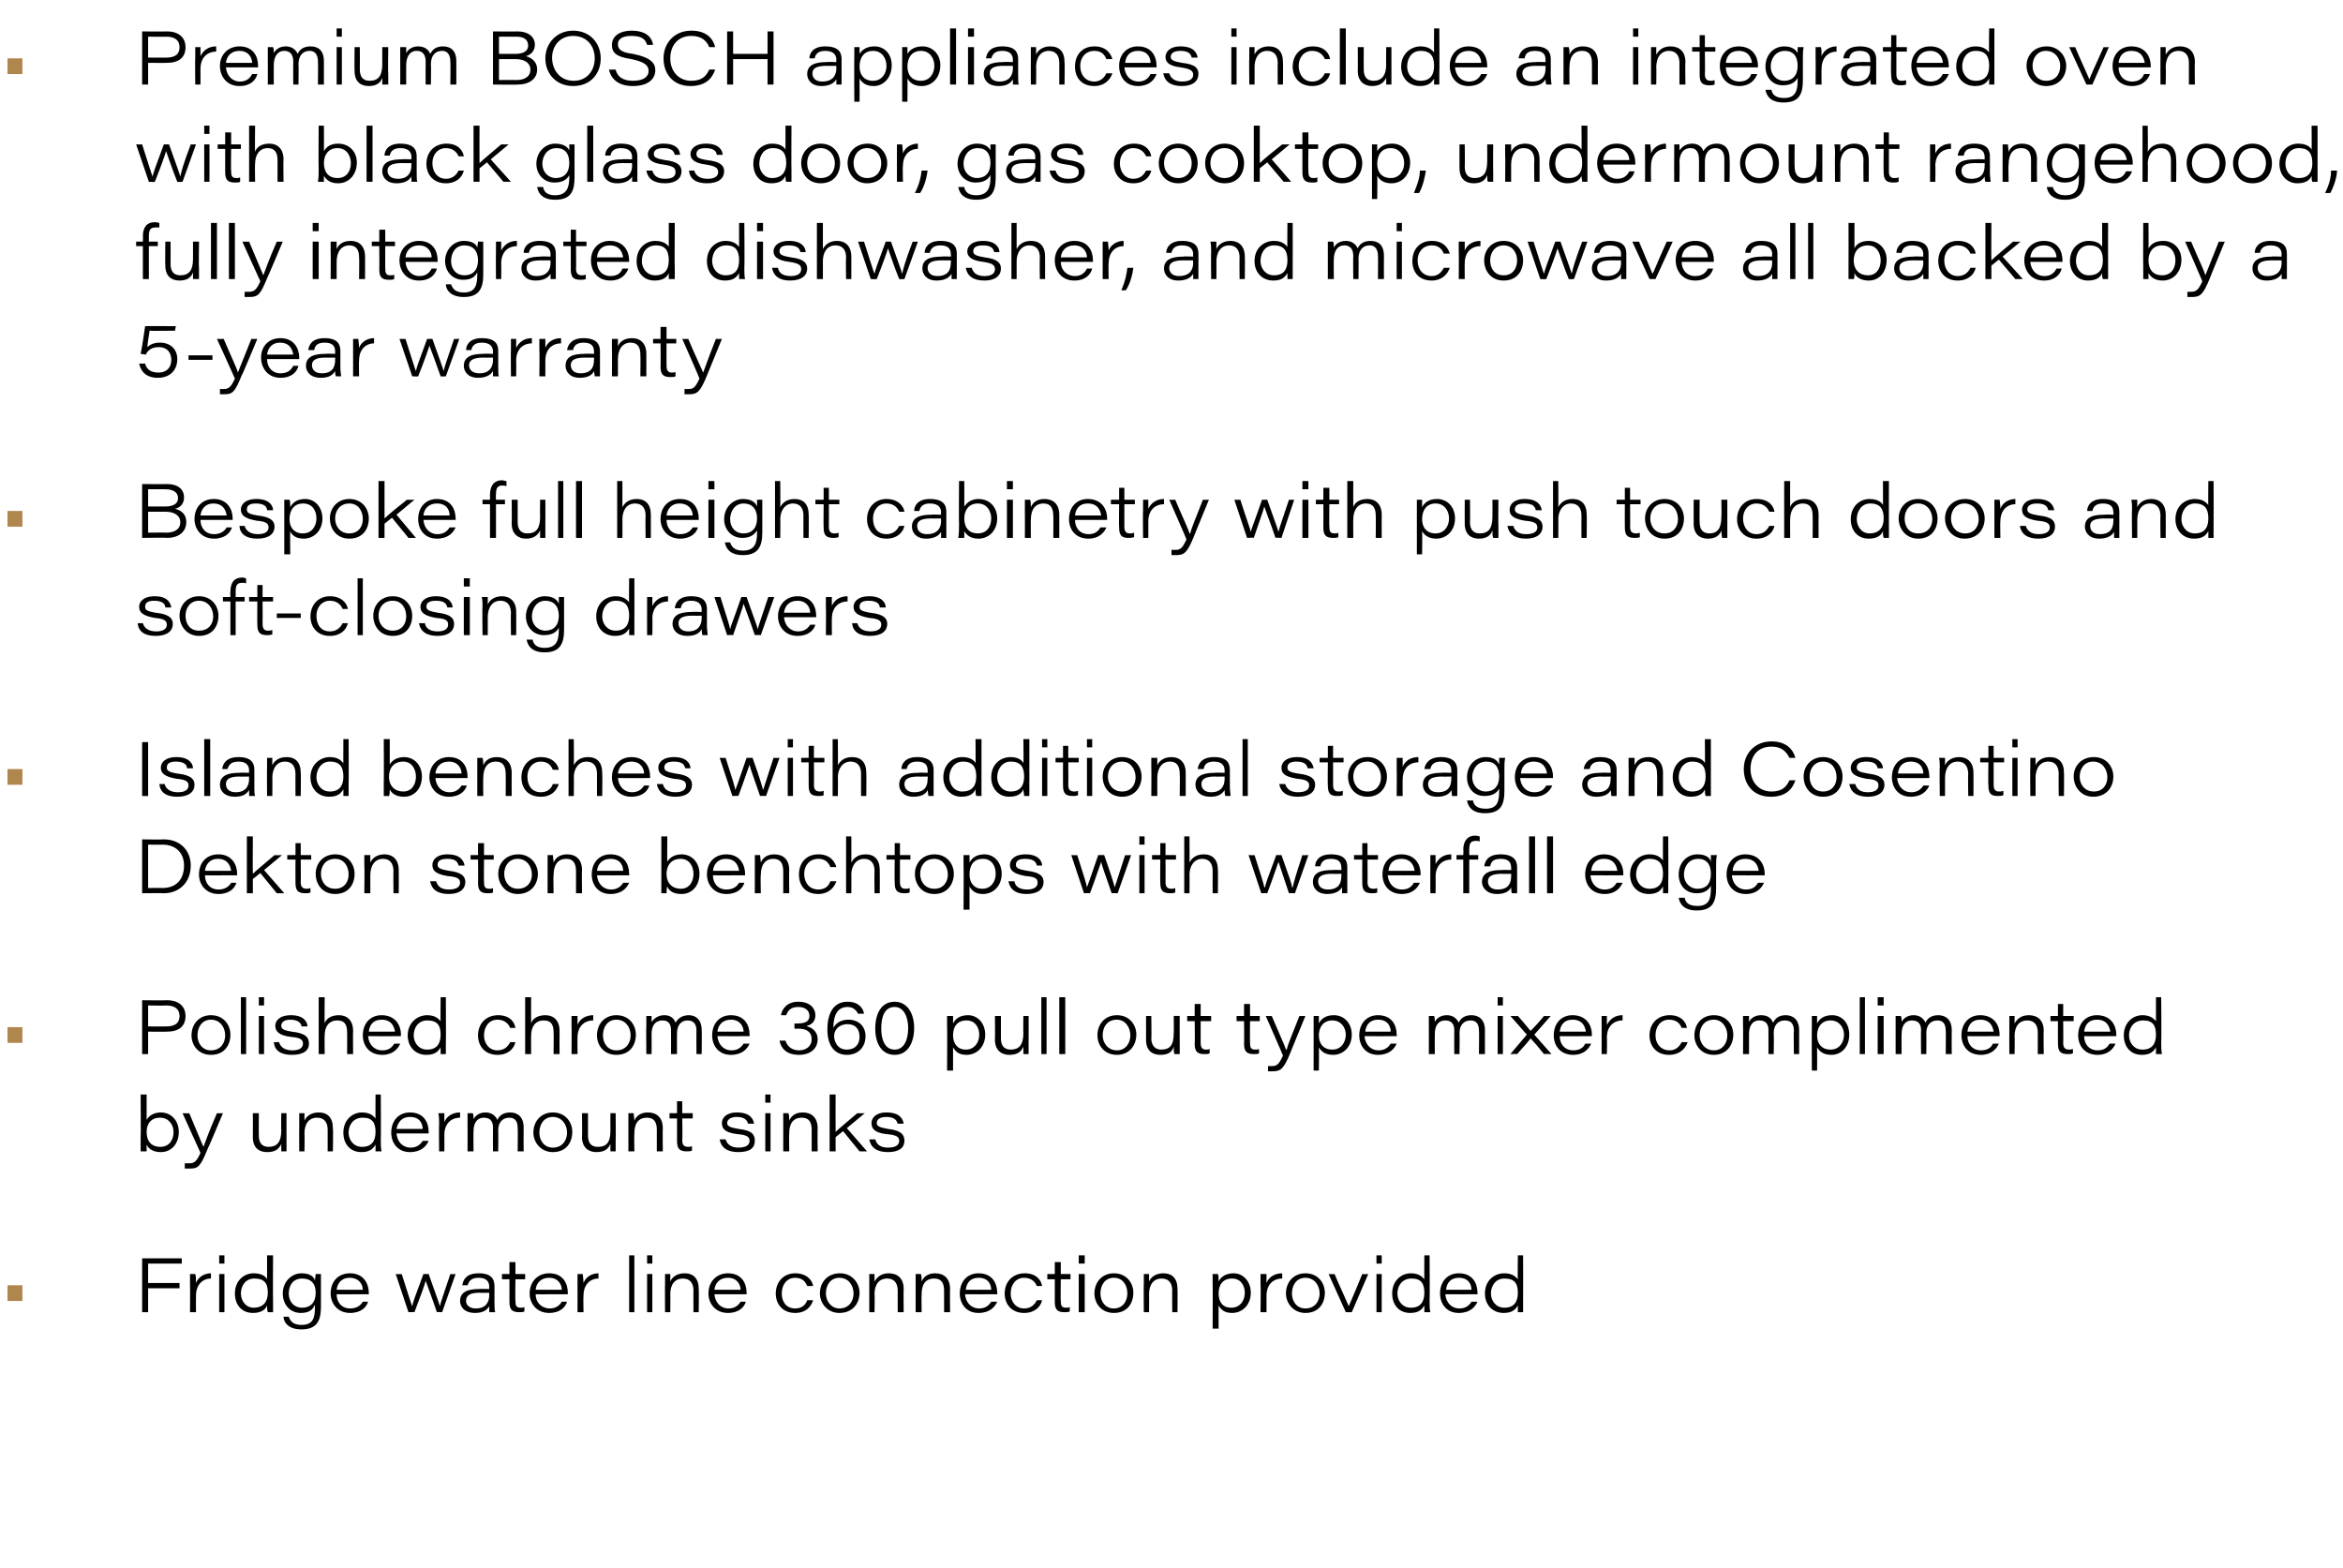
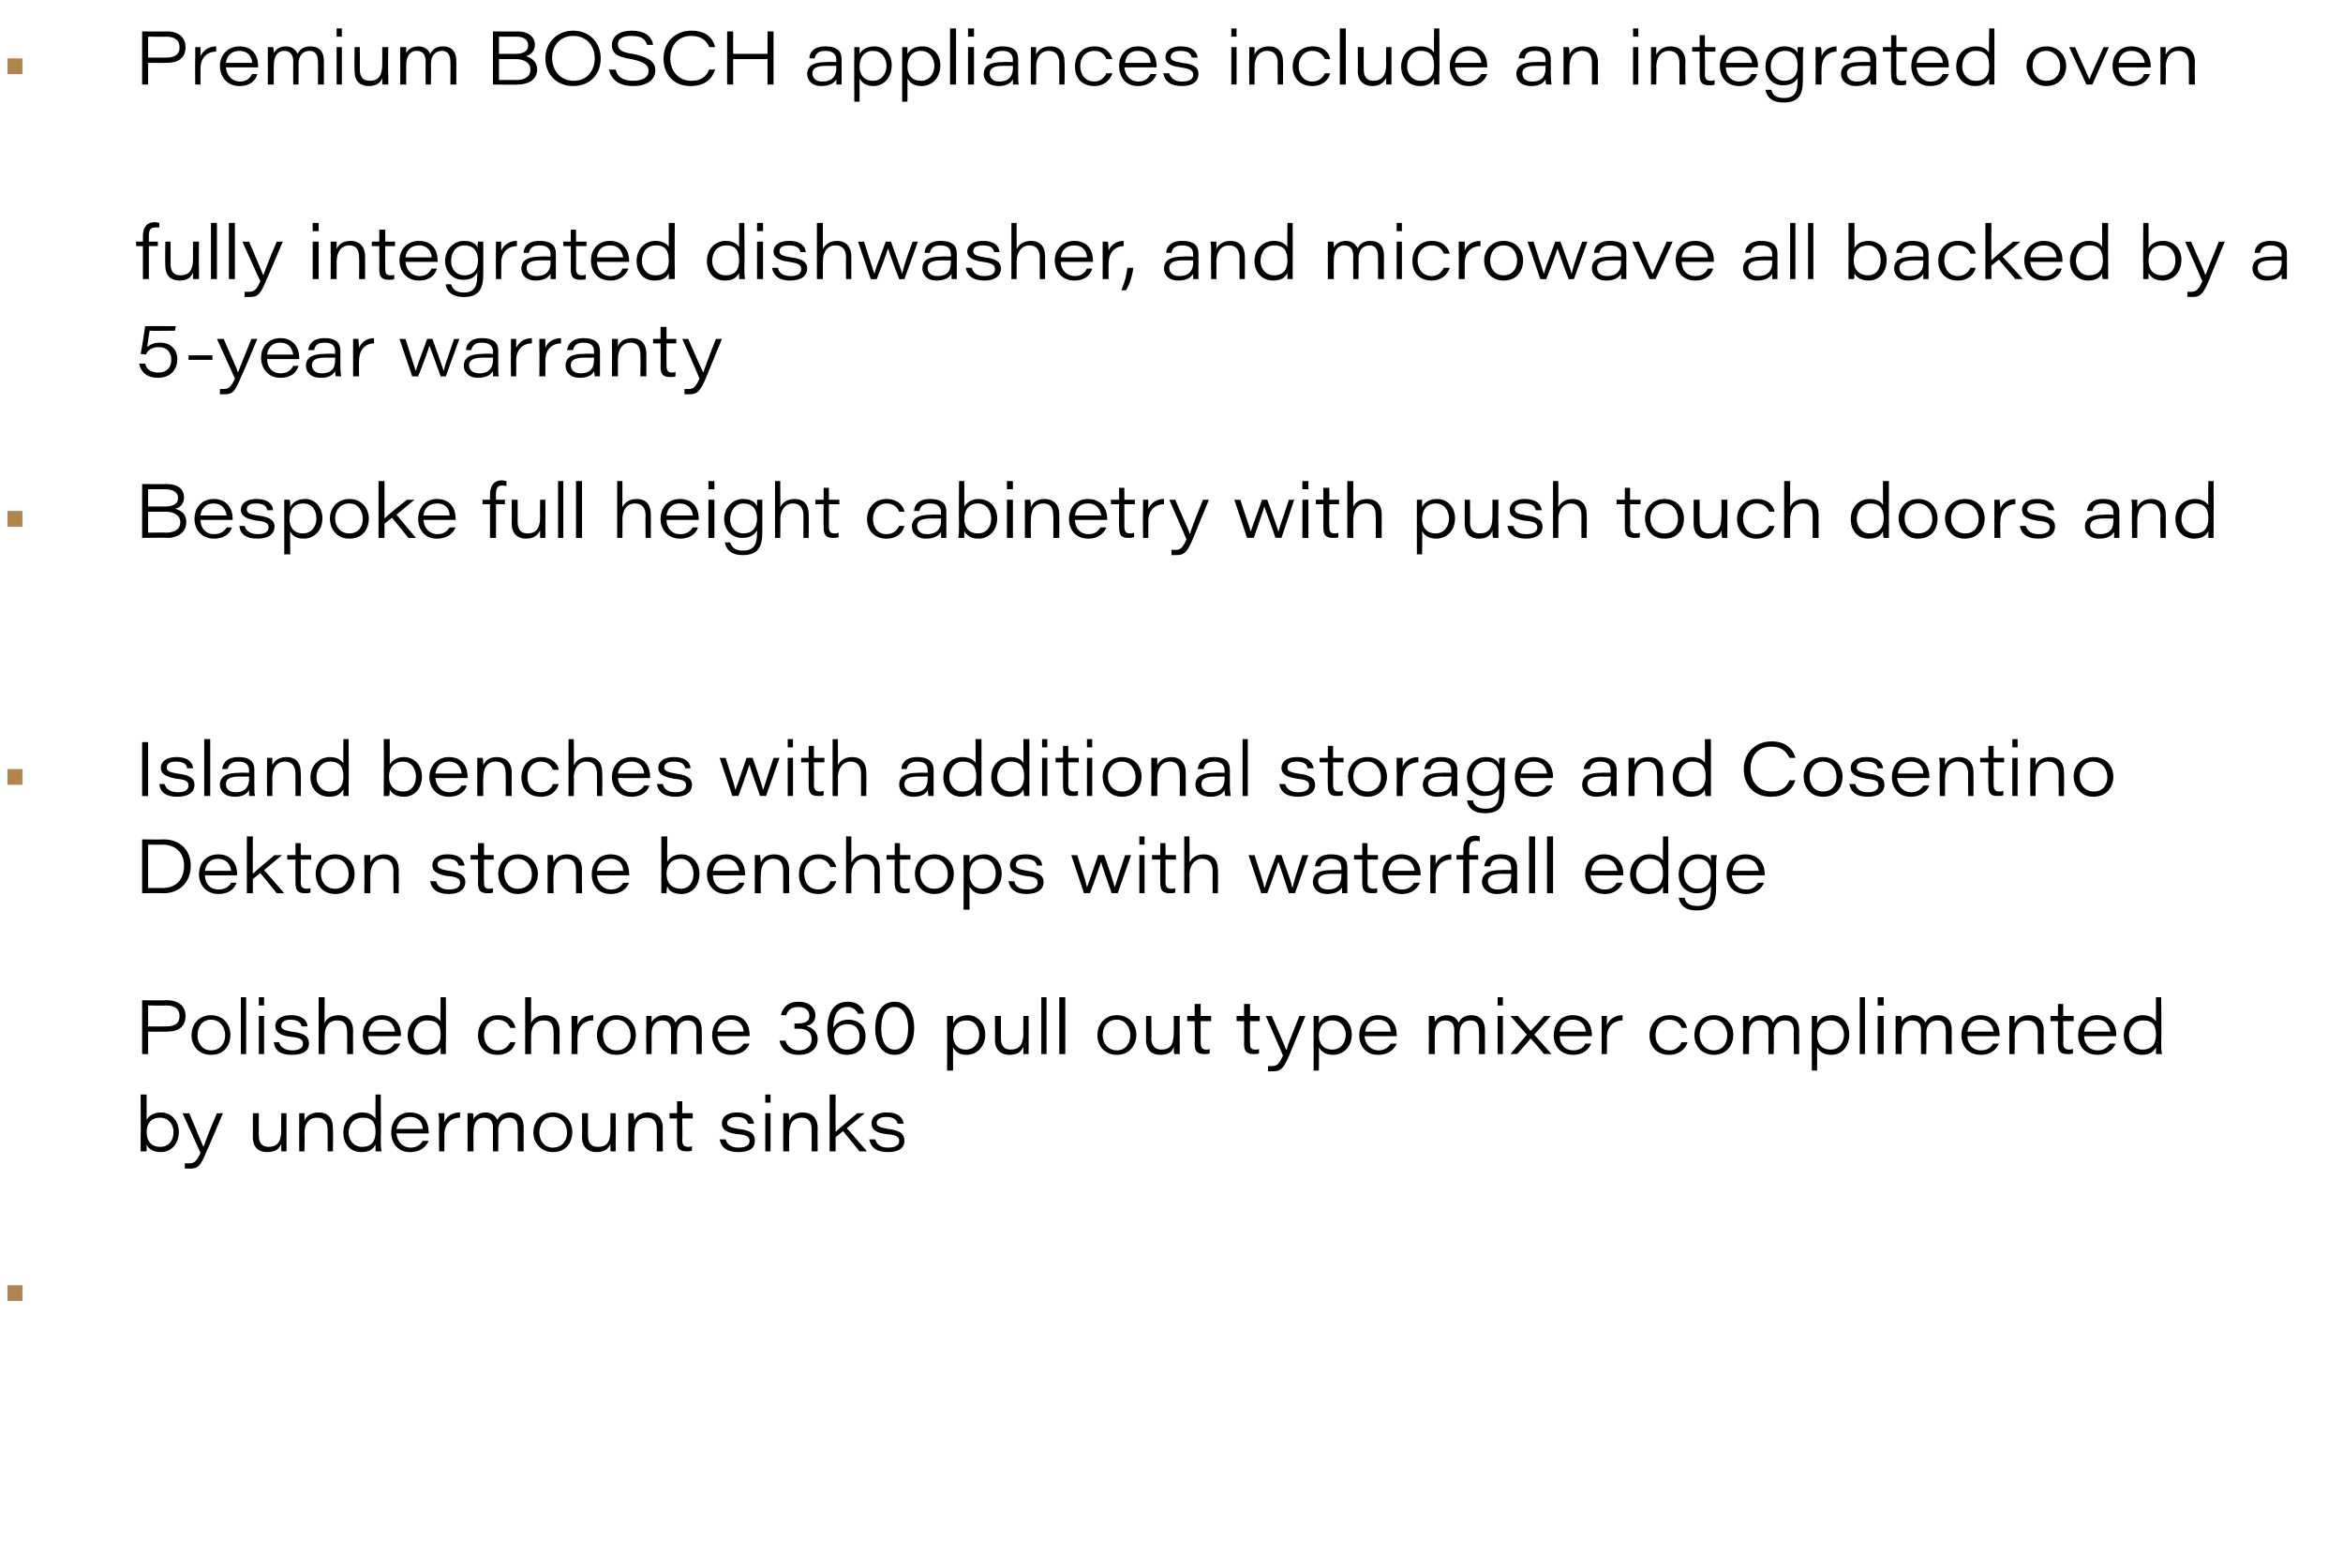
<svg xmlns="http://www.w3.org/2000/svg" version="1.1" width="313.2px" height="209.6px" viewBox="0 -4 313.2 209.6" style="top:-4px">
  <desc>Premium BOSCH appliances include an integrated oven with black glass door, gas cooktop, undermount rangehood, fully i...</desc>
  <defs />
  <g id="Polygon9439">
-     <path d="m19 164.2h5.3v.7h-4.5v2.6h4.2v.7h-4.2v3.2h-.8v-7.2zm6.4 3.5v-1.4h.7c.1.2.1.7.1 1.2c.3-.8 1.1-1.3 2-1.3v.7c-1.1 0-2 .8-2 2.3c-.02-.01 0 2.2 0 2.2h-.8s.03-3.69 0-3.7zm3.9-1.4h.7v5.1h-.7v-5.1zm0-1.4v-1.1h.7v1.1h-.7zm7.2-1.1s-.03 6.08 0 6.1v1.5h-.7c-.1-.3-.1-.6-.1-.9c-.2.5-.7 1-1.9 1c-1.5 0-2.4-1.1-2.4-2.6c0-1.7 1.2-2.7 2.5-2.7c1.3 0 1.7.6 1.8.8v-3.2h.8zm-2.6 7c1.3 0 1.9-.8 1.9-2c0-1.2-.4-1.9-1.8-1.9c-1.2 0-1.8 1-1.8 2c0 .9.6 1.9 1.7 1.9zm9-.1c0 1.9-.6 3-2.6 3c-1.9 0-2.4-1.1-2.4-1.7h.7c.2.6.6 1.1 1.7 1.1c1.6 0 1.8-1 1.8-2.4v-.3c-.3.7-.8 1.1-1.9 1.1c-1.4 0-2.4-1.1-2.4-2.6c0-1.6 1.2-2.7 2.5-2.7c1.2 0 1.7.5 1.8 1c0-.3.1-.7.1-.9h.7v4.4zm-2.5.1c1.1 0 1.8-.7 1.8-2c0-1.3-.7-1.9-1.8-1.9c-1.3 0-1.8 1-1.8 2c0 1.1.7 1.9 1.8 1.9zM45 169c0 1.1.7 1.9 1.8 1.9c.9 0 1.4-.4 1.7-.9h.7c-.2.7-.9 1.5-2.4 1.5c-1.7 0-2.6-1.3-2.6-2.6c0-1.6 1-2.7 2.6-2.7c1.8 0 2.5 1.4 2.5 2.6v.2s-4.32.02-4.3 0zm3.5-.6c0-.6-.4-1.6-1.8-1.6c-1 0-1.6.7-1.7 1.6h3.5zm5.2-2.1c1 3.1 1.2 3.8 1.4 4.3c.1-.5.3-1.1 1.5-4.3h.7c1.1 3.1 1.4 3.9 1.5 4.3c.1-.5.5-1.6 1.4-4.3c-.02.04.7 0 .7 0l-1.8 5.1s-.72-.04-.7 0c-.6-1.8-1.3-3.6-1.5-4.2c-.1.5-.7 2.1-1.5 4.2c.05-.04-.8 0-.8 0l-1.7-5.1s.83.04.8 0zm12.4 3.9c0 .4 0 1 .1 1.2h-.8v-.8c-.3.5-.8.9-1.9.9c-1.5 0-2-.9-2-1.6c0-1.3 1.2-1.6 2.6-1.6c-.01-.03 1.3 0 1.3 0c0 0-.03-.33 0-.3c0-.6-.3-1.2-1.4-1.2c-1.1 0-1.3.5-1.5 1h-.7c.1-.7.5-1.6 2.2-1.6c1.7 0 2.1.8 2.1 1.7v2.3zm-.7-1.4s-1.29.03-1.3 0c-1.2 0-1.8.3-1.8 1.1c0 .5.4 1 1.3 1c1.4 0 1.8-.9 1.8-1.8c-.03-.01 0-.3 0-.3zm1.7-2.5h1v-1.6h.8v1.6h1.3v.7h-1.3s-.04 2.9 0 2.9c0 .6.1.9.7.9c.1 0 .4 0 .5-.1v.6c-.2.1-.4.1-.7.1c-1 0-1.3-.4-1.3-1.4v-3h-1v-.7zm4.5 2.7c0 1.1.8 1.9 1.9 1.9c.8 0 1.3-.4 1.6-.9h.7c-.2.7-.9 1.5-2.4 1.5c-1.7 0-2.6-1.3-2.6-2.6c0-1.6 1.1-2.7 2.6-2.7c1.9 0 2.5 1.4 2.5 2.6v.2s-4.32.02-4.3 0zm3.5-.6c0-.6-.4-1.6-1.7-1.6c-1.1 0-1.7.7-1.8 1.6h3.5zm2.1-.7v-1.4h.7c0 .2.1.7.1 1.2c.3-.8 1.1-1.3 2-1.3v.7c-1.1 0-2 .8-2 2.3c-.04-.01 0 2.2 0 2.2h-.8s.01-3.69 0-3.7zm6.9 3.7v-7.6h.7v7.6h-.7zm2.4-5.1h.7v5.1h-.7v-5.1zm0-1.4v-1.1h.7v1.1h-.7zm2.4 2.7v-1.3h.7v1c.2-.5.8-1.1 1.9-1.1c1.2 0 1.9.7 1.9 2.1c.04.01 0 3.1 0 3.1h-.7s-.02-2.94 0-2.9c0-.9-.4-1.6-1.4-1.6c-1.1 0-1.7.8-1.7 2.1c.03-.02 0 2.4 0 2.4h-.7s-.03-3.79 0-3.8zm6.6 1.4c.1 1.1.8 1.9 1.9 1.9c.8 0 1.3-.4 1.6-.9h.7c-.2.7-.9 1.5-2.4 1.5c-1.7 0-2.6-1.3-2.6-2.6c0-1.6 1.1-2.7 2.6-2.7c1.9 0 2.5 1.4 2.5 2.6c.02.02 0 .2 0 .2c0 0-4.29.02-4.3 0zm3.5-.6c0-.6-.4-1.6-1.7-1.6c-1.1 0-1.7.7-1.8 1.6h3.5zm9.7 1.4c-.3.9-1 1.7-2.4 1.7c-1.7 0-2.6-1.2-2.6-2.6c0-1.5 1-2.7 2.6-2.7c1.6 0 2.3 1 2.4 1.7h-.8c-.2-.5-.6-1.1-1.6-1.1c-1.1 0-1.8.9-1.8 2.1c0 1.1.6 2 1.8 2c.9 0 1.4-.5 1.6-1.1h.8zm6.2-1c0 1.4-.9 2.7-2.7 2.7c-1.6 0-2.6-1.3-2.6-2.6c0-1.5 1-2.7 2.7-2.7c1.6 0 2.6 1.3 2.6 2.6zm-4.5.1c0 1 .7 2 1.8 2c1.3 0 1.9-1 1.9-2c0-1.1-.7-2.1-1.9-2.1c-1.2 0-1.8 1-1.8 2.1zm5.8-1.3v-1.3h.7v1c.3-.5.8-1.1 1.9-1.1c1.2 0 2 .7 2 2.1c-.04.01 0 3.1 0 3.1h-.8v-2.9c0-.9-.4-1.6-1.4-1.6c-1.1 0-1.7.8-1.7 2.1c.05-.02 0 2.4 0 2.4h-.7v-3.8zm6.2 0v-1.3h.7c.1.2.1.7.1 1c.2-.5.7-1.1 1.8-1.1c1.2 0 2 .7 2 2.1c-.03.01 0 3.1 0 3.1h-.8v-2.9c0-.9-.3-1.6-1.3-1.6c-1.2 0-1.7.8-1.7 2.1c-.04-.02 0 2.4 0 2.4h-.8v-3.8zm6.6 1.4c.1 1.1.8 1.9 1.9 1.9c.8 0 1.3-.4 1.6-.9h.8c-.3.7-1 1.5-2.5 1.5c-1.7 0-2.5-1.3-2.5-2.6c0-1.6 1-2.7 2.5-2.7c1.9 0 2.5 1.4 2.5 2.6c.05.02 0 .2 0 .2c0 0-4.26.02-4.3 0zm3.5-.6c0-.6-.3-1.6-1.7-1.6c-1.1 0-1.6.7-1.7 1.6h3.4zm6.8 1.4c-.2.9-1 1.7-2.4 1.7c-1.7 0-2.6-1.2-2.6-2.6c0-1.5 1-2.7 2.7-2.7c1.6 0 2.2 1 2.3 1.7h-.7c-.2-.5-.7-1.1-1.7-1.1c-1.1 0-1.8.9-1.8 2.1c0 1.1.7 2 1.8 2c.9 0 1.4-.5 1.7-1.1h.7zm.7-3.5h1v-1.6h.8v1.6h1.3v.7h-1.3s-.04 2.9 0 2.9c0 .6.1.9.7.9c.1 0 .4 0 .5-.1v.6c-.2.1-.4.1-.7.1c-1 0-1.3-.4-1.3-1.4v-3h-1v-.7zm4.2 0h.8v5.1h-.8v-5.1zm0-1.4v-1.1h.8v1.1h-.8zm7.3 3.9c0 1.4-.8 2.7-2.6 2.7c-1.7 0-2.6-1.3-2.6-2.6c0-1.5 1-2.7 2.6-2.7c1.7 0 2.6 1.3 2.6 2.6zm-4.4.1c0 1 .6 2 1.8 2c1.2 0 1.8-1 1.8-2c0-1.1-.6-2.1-1.8-2.1c-1.2 0-1.8 1-1.8 2.1zm5.8-1.3v-1.3h.7v1c.2-.5.8-1.1 1.9-1.1c1.2 0 1.9.7 1.9 2.1c.03.01 0 3.1 0 3.1h-.7s-.03-2.94 0-2.9c0-.9-.4-1.6-1.4-1.6c-1.1 0-1.7.8-1.7 2.1c.02-.02 0 2.4 0 2.4h-.7s-.04-3.79 0-3.8zm9.2 6s.03-6 0-6v-1.3h.7c.1.2.1.5.1 1c.3-.6.9-1.1 2-1.1c1.3 0 2.3 1.1 2.3 2.6c0 1.6-1.1 2.7-2.5 2.7c-1.1 0-1.5-.5-1.8-1c-.02.05 0 3.1 0 3.1h-.8zm2.6-6.7c-1.3 0-1.8.9-1.8 2c0 1.1.5 1.9 1.7 1.9c1.2 0 1.8-1 1.8-2c0-.9-.5-1.9-1.7-1.9zm3.8.8v-1.4h.8v1.2c.3-.8 1.1-1.3 2.1-1.3v.7c-1.2 0-2.1.8-2.1 2.3v2.2h-.8s.05-3.69 0-3.7zm8.6 1.1c0 1.4-.8 2.7-2.6 2.7c-1.6 0-2.6-1.3-2.6-2.6c0-1.5 1-2.7 2.6-2.7c1.7 0 2.6 1.3 2.6 2.6zm-4.4.1c0 1 .6 2 1.8 2c1.3 0 1.9-1 1.9-2c0-1.1-.7-2.1-1.9-2.1c-1.2 0-1.8 1-1.8 2.1zm5.7-2.6c.4 1 1.7 3.8 1.9 4.3c.1-.3.5-1.1 1.8-4.3c.05.04.8 0 .8 0l-2.2 5.1h-.8l-2.3-5.1s.84.04.8 0zm5.6 0h.7v5.1h-.7v-5.1zm0-1.4v-1.1h.7v1.1h-.7zm7.1-1.1s.04 6.08 0 6.1c0 .5 0 1 .1 1.5h-.8v-.9c-.3.5-.7 1-1.9 1c-1.5 0-2.4-1.1-2.4-2.6c0-1.7 1.2-2.7 2.5-2.7c1.2 0 1.6.6 1.8.8c-.02.05 0-3.2 0-3.2h.7zm-2.5 7c1.3 0 1.8-.8 1.8-2c0-1.2-.4-1.9-1.7-1.9c-1.3 0-1.9 1-1.9 2c0 .9.6 1.9 1.8 1.9zm4.6-1.8c.1 1.1.8 1.9 1.9 1.9c.8 0 1.3-.4 1.6-.9h.8c-.3.7-1 1.5-2.5 1.5c-1.7 0-2.5-1.3-2.5-2.6c0-1.6 1-2.7 2.5-2.7c1.9 0 2.5 1.4 2.5 2.6c.04.02 0 .2 0 .2c0 0-4.27.02-4.3 0zm3.5-.6c0-.6-.3-1.6-1.7-1.6c-1.1 0-1.6.7-1.7 1.6h3.4zm6.9-4.6s.02 6.08 0 6.1v1.5h-.7v-.9c-.3.5-.7 1-1.9 1c-1.5 0-2.5-1.1-2.5-2.6c0-1.7 1.2-2.7 2.6-2.7c1.2 0 1.6.6 1.8.8c-.04.05 0-3.2 0-3.2h.7zm-2.5 7c1.3 0 1.8-.8 1.8-2c0-1.2-.4-1.9-1.8-1.9c-1.2 0-1.8 1-1.8 2c0 .9.6 1.9 1.8 1.9z" stroke="none" fill="#000000" />
-   </g>
+     </g>
  <g id="Polygon9437">
    <path d="m18.8 142.3h.8v3.4c.2-.4.8-1 1.9-1c1.4 0 2.4 1.1 2.4 2.6c0 1.6-1 2.7-2.4 2.7c-1.1 0-1.7-.5-1.9-1v.9h-.8v-1.8c.04.01 0-5.8 0-5.8zm2.6 3.1c-1.2 0-1.8.8-1.8 1.9c0 1.3.7 2 1.8 2c1.3 0 1.8-1 1.8-2c0-.9-.6-1.9-1.8-1.9zm3.9-.6c1.1 2.6 1.7 4.1 1.9 4.5c.2-.5.7-2 1.8-4.5c-.01.03.8 0 .8 0c0 0-2.07 4.94-2.1 4.9c-.9 2.2-1.2 2.5-2.3 2.5h-.7v-.7h.6c.7 0 1-.3 1.5-1.4l-2.4-5.3s.87.03.9 0zm13 3.6v1.5h-.7v-1c-.3.7-.8 1.1-1.9 1.1c-1.1 0-1.9-.6-1.9-2c.02-.04 0-3.2 0-3.2h.8s-.02 3.02 0 3c0 .8.3 1.5 1.3 1.5c1.1 0 1.7-.6 1.7-2.2c-.04-.01 0-2.3 0-2.3h.7s.01 3.59 0 3.6zm1.7-2.3v-1.3h.7v1c.2-.5.8-1.1 1.9-1.1c1.2 0 1.9.7 1.9 2.1c.05.01 0 3.1 0 3.1h-.7V147c0-.9-.4-1.6-1.4-1.6c-1.1 0-1.7.8-1.7 2.1c.04-.02 0 2.4 0 2.4h-.7s-.02-3.8 0-3.8zm10.9-3.8s.04 6.08 0 6.1c0 .5 0 1 .1 1.5h-.8v-.9c-.3.5-.7 1-1.9 1c-1.5 0-2.4-1.1-2.4-2.6c0-1.7 1.2-2.7 2.5-2.7c1.2 0 1.6.6 1.8.8c-.02.04 0-3.2 0-3.2h.7zm-2.5 7c1.3 0 1.8-.8 1.8-2c0-1.2-.4-1.9-1.7-1.9c-1.3 0-1.9 1-1.9 2c0 .9.6 1.9 1.8 1.9zm4.6-1.8c.1 1.1.8 1.9 1.9 1.9c.8 0 1.3-.4 1.6-.9h.8c-.3.7-1 1.5-2.5 1.5c-1.7 0-2.5-1.3-2.5-2.6c0-1.6 1-2.7 2.5-2.7c1.9 0 2.5 1.4 2.5 2.6c.04.01 0 .2 0 .2c0 0-4.27.02-4.3 0zm3.5-.6c0-.6-.3-1.6-1.7-1.6c-1.1 0-1.6.7-1.8 1.6h3.5zm2.2-.7c0-.5 0-.9-.1-1.4h.8v1.2c.3-.8 1.1-1.3 2.1-1.3v.7c-1.2 0-2.1.8-2.1 2.3c.01-.02 0 2.2 0 2.2h-.7s-.04-3.7 0-3.7zm3.8-.1v-1.3h.7c.1.2.1.5.1.8c.2-.4.7-.9 1.6-.9c.8 0 1.3.4 1.6 1c.2-.5.7-1 1.7-1c1 0 1.8.6 1.8 2c-.02.03 0 3.2 0 3.2h-.8s.04-3.14 0-3.1c0-.7-.2-1.4-1.1-1.4c-.9 0-1.5.6-1.5 1.7c.03.01 0 2.8 0 2.8h-.7s-.02-3.19 0-3.2c0-.6-.2-1.3-1.2-1.3c-1 0-1.4.8-1.4 1.8c-.03 0 0 2.7 0 2.7h-.8s.02-3.77 0-3.8zm14 1.2c0 1.4-.8 2.7-2.6 2.7c-1.6 0-2.6-1.3-2.6-2.6c0-1.5 1-2.7 2.6-2.7c1.7 0 2.6 1.3 2.6 2.6zm-4.4.1c0 1 .6 2 1.8 2c1.3 0 1.9-1 1.9-2c0-1.1-.7-2.1-1.9-2.1c-1.2 0-1.8 1-1.8 2.1zm10.2 1v1.5h-.7v-1c-.3.7-.8 1.1-1.9 1.1c-1 0-1.9-.6-1.9-2c.04-.04 0-3.2 0-3.2h.8v3c0 .8.3 1.5 1.3 1.5c1.2 0 1.7-.6 1.7-2.2c-.02-.01 0-2.3 0-2.3h.7s.03 3.59 0 3.6zm1.7-2.3v-1.3h.7c0 .2.1.7.1 1c.2-.5.7-1.1 1.8-1.1c1.2 0 2 .7 2 2.1c-.03.01 0 3.1 0 3.1h-.8V147c0-.9-.3-1.6-1.3-1.6c-1.2 0-1.7.8-1.7 2.1c-.04-.02 0 2.4 0 2.4h-.8v-3.8zm5.5-1.3h1v-1.6h.7v1.6h1.4v.7h-1.4s.05 2.89 0 2.9c0 .6.2.9.8.9c.1 0 .3 0 .5-.1v.6c-.2.1-.5.1-.7.1c-1 0-1.3-.4-1.3-1.4v-3h-1v-.7zm7.5 3.5c.2.7.8 1.1 1.7 1.1c1.1 0 1.5-.4 1.5-.9c0-.5-.3-.8-1.6-.9c-1.8-.2-2.1-.8-2.1-1.5c0-.6.5-1.4 2-1.4c1.8 0 2.2.9 2.3 1.5h-.8c-.1-.3-.3-.9-1.5-.9c-1 0-1.3.5-1.3.8c0 .4.3.6 1.5.8c1.9.2 2.2.8 2.2 1.6c0 .9-.6 1.5-2.2 1.5c-1.5 0-2.3-.6-2.5-1.7h.8zm5.3-3.5h.7v5.1h-.7v-5.1zm0-1.4v-1.1h.7v1.1h-.7zm2.4 2.7v-1.3h.7c.1.2.1.7.1 1c.2-.5.7-1.1 1.8-1.1c1.2 0 2 .7 2 2.1c-.03.01 0 3.1 0 3.1h-.8V147c0-.9-.3-1.6-1.3-1.6c-1.2 0-1.7.8-1.7 2.1c-.04-.02 0 2.4 0 2.4h-.8v-3.8zm7 1.2c.5-.5 2.1-1.8 2.9-2.5c.04.03 1 0 1 0l-2.4 2l2.7 3.1h-1l-2.2-2.7l-1 .8v1.9h-.8v-7.6h.8s-.02 5.01 0 5zm5.3 1c.2.7.7 1.1 1.7 1.1c1.1 0 1.5-.4 1.5-.9c0-.5-.3-.8-1.7-.9c-1.7-.2-2-.8-2-1.5c0-.6.5-1.4 2-1.4c1.8 0 2.2.9 2.3 1.5h-.8c-.1-.3-.3-.9-1.5-.9c-1.1 0-1.3.5-1.3.8c0 .4.3.6 1.5.8c1.8.2 2.2.8 2.2 1.6c0 .9-.7 1.5-2.2 1.5c-1.5 0-2.3-.6-2.5-1.7h.8z" stroke="none" fill="#000000" />
  </g>
  <g id="Polygon9436">
    <path d="m19 129.7s3.27.04 3.3 0c1.8 0 2.5 1 2.5 2.1c0 1.4-.9 2.1-2.5 2.1c.03.03-2.5 0-2.5 0v3h-.8v-7.2zm.8 3.5s2.38.02 2.4 0c1 0 1.8-.3 1.8-1.4c0-.9-.6-1.4-1.8-1.4c-.02.04-2.4 0-2.4 0v2.8zm11 1.1c0 1.4-.8 2.7-2.6 2.7c-1.7 0-2.6-1.3-2.6-2.6c0-1.5 1-2.7 2.6-2.7c1.7 0 2.6 1.3 2.6 2.6zm-4.4.1c0 1 .6 2 1.8 2c1.3 0 1.9-1 1.9-2c0-1.1-.7-2.1-1.9-2.1c-1.2 0-1.8 1-1.8 2.1zm5.8 2.5v-7.6h.7v7.6h-.7zm2.4-5.1h.7v5.1h-.7v-5.1zm0-1.4v-1.1h.7v1.1h-.7zm2.7 4.9c.2.7.8 1.1 1.8 1.1c1 0 1.4-.4 1.4-.9c0-.5-.3-.8-1.6-.9c-1.7-.2-2.1-.8-2.1-1.5c0-.6.5-1.4 2.1-1.4c1.7 0 2.2.9 2.2 1.5h-.8c0-.3-.3-.9-1.5-.9c-1 0-1.2.5-1.2.8c0 .4.2.6 1.4.8c1.9.2 2.3.8 2.3 1.6c0 .9-.7 1.5-2.3 1.5c-1.5 0-2.3-.6-2.4-1.7h.7zm6.1-6s-.03 3.51 0 3.5c.1-.4.6-1.1 1.9-1.1c1.1 0 1.9.7 1.9 2.1c-.03.02 0 3.1 0 3.1h-.8s.02-2.95 0-2.9c0-1-.3-1.6-1.3-1.6c-1.2 0-1.7.9-1.7 2c-.03-.03 0 2.5 0 2.5h-.8v-7.6h.8zm5.8 5.2c.1 1.1.8 1.9 1.9 1.9c.9 0 1.3-.4 1.6-.9h.8c-.3.7-1 1.5-2.4 1.5c-1.8 0-2.6-1.3-2.6-2.6c0-1.6 1-2.7 2.5-2.7c1.9 0 2.6 1.4 2.6 2.6c-.05.01 0 .2 0 .2c0 0-4.36.02-4.4 0zm3.6-.6c-.1-.6-.4-1.6-1.8-1.6c-1.1 0-1.6.7-1.7 1.6h3.5zm6.8-4.6s.03 6.08 0 6.1v1.5h-.7v-.9c-.3.5-.7 1-1.9 1c-1.5 0-2.5-1.1-2.5-2.6c0-1.7 1.3-2.7 2.6-2.7c1.2 0 1.6.6 1.8.8c-.03.04 0-3.2 0-3.2h.7zm-2.5 7c1.3 0 1.8-.8 1.8-2c0-1.2-.4-1.9-1.8-1.9c-1.2 0-1.8 1-1.8 2c0 .9.6 1.9 1.8 1.9zm11.8-1c-.2.9-1 1.7-2.4 1.7c-1.7 0-2.6-1.2-2.6-2.6c0-1.5 1-2.7 2.7-2.7c1.6 0 2.2 1 2.3 1.7h-.7c-.2-.5-.7-1.1-1.7-1.1c-1.1 0-1.8.9-1.8 2.1c0 1.1.7 2 1.8 2c.9 0 1.4-.5 1.7-1.1h.7zm2.1-6s-.02 3.51 0 3.5c.1-.4.6-1.1 1.9-1.1c1.1 0 1.9.7 1.9 2.1c-.02.02 0 3.1 0 3.1h-.8s.03-2.95 0-2.9c0-1-.3-1.6-1.3-1.6c-1.2 0-1.7.9-1.7 2c-.02-.03 0 2.5 0 2.5h-.8v-7.6h.8zm5.4 3.9v-1.4h.8v1.2c.3-.8 1.1-1.3 2.1-1.3v.7c-1.2 0-2.1.8-2.1 2.3c-.02-.02 0 2.2 0 2.2h-.8s.03-3.7 0-3.7zm8.6 1.1c0 1.4-.8 2.7-2.6 2.7c-1.7 0-2.6-1.3-2.6-2.6c0-1.5 1-2.7 2.6-2.7c1.7 0 2.6 1.3 2.6 2.6zm-4.4.1c0 1 .6 2 1.8 2c1.3 0 1.9-1 1.9-2c0-1.1-.7-2.1-1.9-2.1c-1.2 0-1.8 1-1.8 2.1zm5.8-1.3v-1.3h.7v.8c.3-.4.8-.9 1.7-.9c.8 0 1.3.4 1.5 1c.3-.5.8-1 1.8-1c.9 0 1.7.6 1.7 2c.03.03 0 3.2 0 3.2h-.7s-.02-3.14 0-3.1c0-.7-.2-1.4-1.2-1.4c-.8 0-1.4.6-1.4 1.7c-.02.01 0 2.8 0 2.8h-.8s.02-3.19 0-3.2c0-.6-.2-1.3-1.1-1.3c-1.1 0-1.5.8-1.5 1.8c.02 0 0 2.7 0 2.7h-.7s-.04-3.77 0-3.8zm9.5 1.4c.1 1.1.8 1.9 1.9 1.9c.8 0 1.3-.4 1.6-.9h.8c-.3.7-1 1.5-2.5 1.5c-1.7 0-2.5-1.3-2.5-2.6c0-1.6 1-2.7 2.5-2.7c1.9 0 2.5 1.4 2.5 2.6c.02.01 0 .2 0 .2c0 0-4.29.02-4.3 0zm3.5-.6c0-.6-.4-1.6-1.7-1.6c-1.1 0-1.7.7-1.8 1.6h3.5zm5-2.2c.1-.7.7-1.8 2.3-1.8c1.7 0 2.3 1 2.3 1.8c0 .9-.6 1.3-1.1 1.4v.1c.5.1 1.4.6 1.4 1.7c0 1.3-1 2.1-2.5 2.1c-1.7 0-2.4-.9-2.6-1.9h.8c.2.7.8 1.3 1.8 1.3c.9 0 1.7-.5 1.7-1.5c0-.9-.6-1.4-1.8-1.4c.04.02-.5 0-.5 0v-.7s.45.04.5 0c1.1 0 1.5-.4 1.5-1c0-.6-.4-1.2-1.5-1.2c-1 0-1.4.5-1.6 1.1h-.7zm10.3-.2c-.2-.4-.6-.9-1.4-.9c-1.4 0-1.9 1.2-1.9 2.8c.3-.6 1-1.1 2-1.1c1.4 0 2.3.9 2.3 2.2c0 1.5-1 2.5-2.5 2.5c-1.6 0-2.6-1.2-2.6-3.4c0-1.8.6-3.7 2.7-3.7c1.5 0 2.1.9 2.2 1.6h-.8zm.2 3.1c0-1-.5-1.7-1.6-1.7c-1.2 0-1.8.8-1.8 1.6c0 .5.3 1.8 1.7 1.8c1.1 0 1.7-.7 1.7-1.7zm7.3-1.2c0 1.9-.8 3.6-2.6 3.6c-1.8 0-2.6-1.6-2.6-3.5c0-2 .8-3.6 2.6-3.6c1.7 0 2.6 1.6 2.6 3.5zm-4.4.1c0 1.3.4 2.8 1.8 2.8c1.3 0 1.8-1.4 1.8-2.9c0-1.3-.5-2.8-1.8-2.8c-1.3 0-1.8 1.2-1.8 2.9zm8.8 5.6s.04-6.01 0-6v-1.3h.8v1c.3-.6.9-1.1 2-1.1c1.3 0 2.3 1.1 2.3 2.6c0 1.6-1.1 2.7-2.5 2.7c-1.1 0-1.5-.5-1.8-1v3.1h-.8zm2.6-6.7c-1.3 0-1.8.9-1.8 2c0 1.1.6 1.9 1.7 1.9c1.2 0 1.8-1 1.8-2c0-.9-.5-1.9-1.7-1.9zm8.3 3v1.5h-.7v-1c-.3.7-.8 1.1-1.9 1.1c-1 0-1.9-.6-1.9-2c.03-.04 0-3.2 0-3.2h.8v3c0 .8.3 1.5 1.3 1.5c1.1 0 1.7-.6 1.7-2.2c-.03-.01 0-2.3 0-2.3h.7s.02 3.59 0 3.6zm1.7 1.5v-7.6h.7v7.6h-.7zm2.4 0v-7.6h.8v7.6h-.8zm10.3-2.6c0 1.4-.9 2.7-2.6 2.7c-1.7 0-2.6-1.3-2.6-2.6c0-1.5 1-2.7 2.6-2.7c1.7 0 2.6 1.3 2.6 2.6zm-4.5.1c0 1 .7 2 1.9 2c1.2 0 1.8-1 1.8-2c0-1.1-.7-2.1-1.8-2.1c-1.3 0-1.9 1-1.9 2.1zm10.3 1v1.5h-.7c-.1-.2-.1-.6-.1-1c-.2.7-.7 1.1-1.8 1.1c-1.1 0-1.9-.6-1.9-2v-3.2h.7s.05 3.02 0 3c0 .8.4 1.5 1.3 1.5c1.2 0 1.7-.6 1.7-2.2c.03-.01 0-2.3 0-2.3h.8s-.02 3.59 0 3.6zm1-3.6h1v-1.6h.8v1.6h1.4v.7h-1.4v2.9c0 .6.2.9.7.9c.2 0 .4 0 .5-.1v.6c-.2.1-.4.1-.7.1c-1 0-1.3-.4-1.3-1.4c.05-.03 0-3 0-3h-1v-.7zm6.6 0h1v-1.6h.8v1.6h1.3v.7h-1.3s-.03 2.89 0 2.9c0 .6.1.9.7.9c.2 0 .4 0 .5-.1v.6c-.2.1-.4.1-.7.1c-1 0-1.3-.4-1.3-1.4c.03-.03 0-3 0-3h-1v-.7zm4.7 0c1.1 2.6 1.8 4.1 1.9 4.5h.1c.1-.5.7-2 1.7-4.5c.03.03.8 0 .8 0c0 0-2.03 4.94-2 4.9c-.9 2.2-1.3 2.5-2.4 2.5h-.6v-.7h.6c.6 0 .9-.3 1.4-1.4c.03 0-2.3-5.3-2.3-5.3c0 0 .81.03.8 0zm5.6 7.3v-7.3h.7v1c.3-.6.9-1.1 2-1.1c1.4 0 2.4 1.1 2.4 2.6c0 1.6-1.1 2.7-2.5 2.7c-1.1 0-1.6-.5-1.9-1c.04.04 0 3.1 0 3.1h-.7zm2.5-6.7c-1.2 0-1.8.9-1.8 2c0 1.1.6 1.9 1.8 1.9c1.2 0 1.8-1 1.8-2c0-.9-.6-1.9-1.8-1.9zm4.3 2.1c.1 1.1.8 1.9 1.9 1.9c.8 0 1.3-.4 1.6-.9h.8c-.3.7-1 1.5-2.5 1.5c-1.7 0-2.5-1.3-2.5-2.6c0-1.6 1-2.7 2.5-2.7c1.9 0 2.5 1.4 2.5 2.6c.05.01 0 .2 0 .2c0 0-4.26.02-4.3 0zm3.5-.6c0-.6-.3-1.6-1.7-1.6c-1.1 0-1.6.7-1.7 1.6h3.4zm5.1-.8v-1.3h.7c.1.2.1.5.1.8c.2-.4.7-.9 1.6-.9c.8 0 1.3.4 1.6 1c.2-.5.7-1 1.7-1c1 0 1.8.6 1.8 2v3.2h-.8s.04-3.14 0-3.1c0-.7-.2-1.4-1.1-1.4c-.9 0-1.5.6-1.5 1.7c.04.01 0 2.8 0 2.8h-.7s-.02-3.19 0-3.2c0-.6-.2-1.3-1.2-1.3c-1 0-1.4.8-1.4 1.8c-.02 0 0 2.7 0 2.7h-.8s.02-3.77 0-3.8zm9.2-1.3h.7v5.1h-.7v-5.1zm0-1.4v-1.1h.7v1.1h-.7zm2.7 1.4c1 1.1 1.5 1.8 1.7 2c.3-.3 1-1 1.8-2c-.01.03.9 0 .9 0l-2.2 2.5l2.3 2.6s-.98-.04-1 0c-.8-1-1.5-1.8-1.8-2.1c-.2.3-.8 1-1.8 2.1c.01-.04-.9 0-.9 0l2.2-2.6l-2.2-2.5s.98.03 1 0zm5.6 2.7c0 1.1.7 1.9 1.8 1.9c.9 0 1.4-.4 1.6-.9h.8c-.3.7-1 1.5-2.4 1.5c-1.8 0-2.6-1.3-2.6-2.6c0-1.6 1-2.7 2.5-2.7c1.9 0 2.6 1.4 2.6 2.6c-.03.01 0 .2 0 .2c0 0-4.34.02-4.3 0zm3.5-.6c-.1-.6-.4-1.6-1.8-1.6c-1.1 0-1.6.7-1.7 1.6h3.5zm2.1-.7v-1.4h.7v1.2c.4-.8 1.1-1.3 2.1-1.3v.7c-1.2 0-2.1.8-2.1 2.3c.04-.02 0 2.2 0 2.2h-.7s-.01-3.7 0-3.7zm11.5 2.1c-.3.9-1.1 1.7-2.5 1.7c-1.7 0-2.6-1.2-2.6-2.6c0-1.5 1-2.7 2.7-2.7c1.6 0 2.2 1 2.3 1.7h-.7c-.2-.5-.6-1.1-1.7-1.1c-1.1 0-1.8.9-1.8 2.1c0 1.1.7 2 1.9 2c.8 0 1.3-.5 1.6-1.1h.8zm6.1-1c0 1.4-.9 2.7-2.6 2.7c-1.7 0-2.6-1.3-2.6-2.6c0-1.5 1-2.7 2.6-2.7c1.7 0 2.6 1.3 2.6 2.6zm-4.5.1c0 1 .7 2 1.9 2c1.2 0 1.8-1 1.8-2c0-1.1-.7-2.1-1.8-2.1c-1.3 0-1.9 1-1.9 2.1zm5.8-1.3v-1.3h.8v.8c.2-.4.7-.9 1.6-.9c.9 0 1.4.4 1.6 1c.3-.5.7-1 1.7-1c1 0 1.8.6 1.8 2v3.2h-.7s-.05-3.14 0-3.1c0-.7-.2-1.4-1.2-1.4c-.9 0-1.5.6-1.5 1.7c.05.01 0 2.8 0 2.8h-.7v-3.2c0-.6-.2-1.3-1.2-1.3c-1 0-1.4.8-1.4 1.8v2.7h-.8s.03-3.77 0-3.8zm9.2 6s-.03-6.01 0-6v-1.3h.7v1c.3-.6.9-1.1 2-1.1c1.4 0 2.3 1.1 2.3 2.6c0 1.6-1 2.7-2.4 2.7c-1.1 0-1.6-.5-1.9-1c.02.04 0 3.1 0 3.1h-.7zm2.5-6.7c-1.2 0-1.8.9-1.8 2c0 1.1.6 1.9 1.8 1.9c1.2 0 1.8-1 1.8-2c0-.9-.6-1.9-1.8-1.9zm3.9 4.5v-7.6h.7v7.6h-.7zm2.4-5.1h.8v5.1h-.8v-5.1zm0-1.4v-1.1h.8v1.1h-.8zm2.4 2.7v-1.3h.7c.1.2.1.5.1.8c.2-.4.7-.9 1.6-.9c.8 0 1.3.4 1.6 1c.2-.5.7-1 1.7-1c1 0 1.8.6 1.8 2c-.02.03 0 3.2 0 3.2h-.8s.03-3.14 0-3.1c0-.7-.2-1.4-1.1-1.4c-.9 0-1.5.6-1.5 1.7c.03.01 0 2.8 0 2.8h-.7s-.03-3.19 0-3.2c0-.6-.2-1.3-1.2-1.3c-1 0-1.4.8-1.4 1.8c-.03 0 0 2.7 0 2.7h-.8v-3.8zm9.6 1.4c0 1.1.7 1.9 1.8 1.9c.9 0 1.4-.4 1.6-.9h.8c-.3.7-1 1.5-2.4 1.5c-1.8 0-2.6-1.3-2.6-2.6c0-1.6 1-2.7 2.5-2.7c1.9 0 2.6 1.4 2.6 2.6c-.03.01 0 .2 0 .2c0 0-4.34.02-4.3 0zm3.5-.6c-.1-.6-.4-1.6-1.8-1.6c-1.1 0-1.6.7-1.7 1.6h3.5zm2.1-.8v-1.3h.7v1c.3-.5.8-1.1 1.9-1.1c1.2 0 2 .7 2 2.1c-.05.01 0 3.1 0 3.1h-.8V134c0-.9-.4-1.6-1.4-1.6c-1.1 0-1.7.8-1.7 2.1c.04-.02 0 2.4 0 2.4h-.7s-.02-3.8 0-3.8zm5.5-1.3h1v-1.6h.7v1.6h1.4v.7h-1.4s.03 2.89 0 2.9c0 .6.2.9.8.9c.1 0 .3 0 .5-.1v.6c-.2.1-.5.1-.7.1c-1 0-1.3-.4-1.3-1.4c-.02-.03 0-3 0-3h-1v-.7zm4.5 2.7c0 1.1.7 1.9 1.8 1.9c.9 0 1.3-.4 1.6-.9h.8c-.3.7-1 1.5-2.4 1.5c-1.8 0-2.6-1.3-2.6-2.6c0-1.6 1-2.7 2.5-2.7c1.9 0 2.6 1.4 2.6 2.6c-.03.01 0 .2 0 .2c0 0-4.34.02-4.3 0zm3.5-.6c-.1-.6-.4-1.6-1.8-1.6c-1.1 0-1.6.7-1.7 1.6h3.5zm6.8-4.6s.05 6.08 0 6.1c0 .5 0 1 .1 1.5h-.8v-.9c-.3.5-.7 1-1.9 1c-1.5 0-2.4-1.1-2.4-2.6c0-1.7 1.2-2.7 2.5-2.7c1.2 0 1.6.6 1.8.8v-3.2h.7zm-2.5 7c1.3 0 1.8-.8 1.8-2c0-1.2-.4-1.9-1.7-1.9c-1.3 0-1.9 1-1.9 2c0 .9.6 1.9 1.8 1.9z" stroke="none" fill="#000000" />
  </g>
  <g id="Polygon9434">
    <path d="m19 108.2s2.87.04 2.9 0c2.2 0 3.6 1.5 3.6 3.5c0 2.3-1.6 3.7-3.6 3.7c-.04-.04-2.9 0-2.9 0v-7.2zm.8 6.5s1.86-.03 1.9 0c2 0 2.9-1.3 2.9-3c0-1.7-1.1-2.8-2.9-2.8c.05.03-1.9 0-1.9 0v5.8zm7.6-1.7c0 1.1.7 1.9 1.8 1.9c.9 0 1.4-.4 1.7-.9h.7c-.2.7-.9 1.5-2.4 1.5c-1.7 0-2.6-1.3-2.6-2.6c0-1.6 1-2.7 2.6-2.7c1.8 0 2.5 1.4 2.5 2.6c-.02.01 0 .2 0 .2c0 0-4.33.02-4.3 0zm3.5-.6c-.1-.6-.4-1.6-1.8-1.6c-1 0-1.6.7-1.7 1.6h3.5zm2.9.4c.5-.5 2.1-1.8 2.9-2.5c.03.03 1 0 1 0l-2.4 2l2.7 3.1h-1l-2.2-2.7l-1 .8v1.9h-.8v-7.6h.8s-.03 5.01 0 5zm4.6-2.5h1.1v-1.6h.7v1.6h1.4v.6h-1.4s.03 2.99 0 3c0 .6.2.9.8.9c.1 0 .3 0 .5-.1v.6c-.2.1-.5.1-.7.1c-1 0-1.3-.4-1.3-1.4c-.02-.03 0-3.1 0-3.1h-1.1v-.6zm9 2.5c0 1.4-.8 2.7-2.6 2.7c-1.7 0-2.6-1.3-2.6-2.7c0-1.4 1-2.6 2.6-2.6c1.7 0 2.6 1.3 2.6 2.6zm-4.5 0c0 1.1.7 2 1.9 2c1.2 0 1.8-.9 1.8-1.9c0-1.1-.6-2.1-1.8-2.1c-1.3 0-1.9 1-1.9 2zm5.8-1.2v-1.3h.8v1c.2-.5.8-1.1 1.9-1.1c1.1 0 1.9.7 1.9 2.1c.02.01 0 3.1 0 3.1h-.7s-.04-2.94 0-2.9c0-1-.4-1.7-1.4-1.7c-1.1 0-1.7.9-1.7 2.2v2.4h-.8s.05-3.8 0-3.8zm9.6 2.2c.2.7.7 1.1 1.7 1.1c1.1 0 1.5-.4 1.5-.9c0-.5-.3-.8-1.7-.9c-1.7-.3-2-.8-2-1.5c0-.6.5-1.4 2-1.4c1.8 0 2.2.9 2.3 1.5h-.8c-.1-.4-.3-.9-1.5-.9c-1.1 0-1.3.4-1.3.8c0 .4.3.6 1.5.8c1.8.2 2.2.8 2.2 1.5c0 .9-.7 1.6-2.2 1.6c-1.5 0-2.3-.6-2.5-1.7h.8zm4.6-3.5h1v-1.6h.8v1.6h1.3v.6h-1.3s-.03 2.99 0 3c0 .6.1.9.7.9c.2 0 .4 0 .5-.1v.6c-.2.1-.4.1-.7.1c-1 0-1.3-.4-1.3-1.4c.03-.03 0-3.1 0-3.1h-1v-.6zm9 2.5c0 1.4-.9 2.7-2.7 2.7c-1.6 0-2.6-1.3-2.6-2.7c0-1.4 1-2.6 2.7-2.6c1.6 0 2.6 1.3 2.6 2.6zm-4.5 0c0 1.1.7 2 1.8 2c1.3 0 1.9-.9 1.9-1.9c0-1.1-.7-2.1-1.9-2.1c-1.2 0-1.8 1-1.8 2zm5.8-1.2v-1.3h.7c0 .2.1.7.1 1c.2-.5.7-1.1 1.8-1.1c1.2 0 2 .7 2 2.1c-.04.01 0 3.1 0 3.1h-.8v-2.9c0-1-.3-1.7-1.3-1.7c-1.2 0-1.7.9-1.7 2.2c-.05-.02 0 2.4 0 2.4h-.8v-3.8zm6.6 1.4c.1 1.1.8 1.9 1.9 1.9c.8 0 1.3-.4 1.6-.9h.8c-.3.7-1 1.5-2.5 1.5c-1.7 0-2.5-1.3-2.5-2.6c0-1.6 1-2.7 2.5-2.7c1.9 0 2.5 1.4 2.5 2.6c.04.01 0 .2 0 .2c0 0-4.27.02-4.3 0zm3.5-.6c0-.6-.3-1.6-1.7-1.6c-1.1 0-1.7.7-1.8 1.6h3.5zm5.1-4.6h.8s-.03 3.38 0 3.4c.2-.4.8-1 1.9-1c1.4 0 2.4 1.1 2.4 2.6c0 1.6-1 2.7-2.4 2.7c-1.2 0-1.7-.5-1.9-1c-.1.3-.1.7-.1.9h-.7v-7.6zm2.6 3c-1.3 0-1.9.9-1.9 2c0 1.3.8 2 1.9 2c1.2 0 1.7-1 1.7-2c0-.9-.5-2-1.7-2zm4.3 2.2c0 1.1.7 1.9 1.8 1.9c.9 0 1.4-.4 1.7-.9h.7c-.2.7-.9 1.5-2.4 1.5c-1.7 0-2.6-1.3-2.6-2.6c0-1.6 1-2.7 2.6-2.7c1.8 0 2.5 1.4 2.5 2.6c-.02.01 0 .2 0 .2c0 0-4.33.02-4.3 0zm3.5-.6c-.1-.6-.4-1.6-1.8-1.6c-1 0-1.6.7-1.7 1.6h3.5zm2.1-.8v-1.3h.7c0 .2.1.7.1 1c.2-.5.7-1.1 1.8-1.1c1.2 0 2 .7 2 2.1c-.04.01 0 3.1 0 3.1h-.8v-2.9c0-1-.3-1.7-1.3-1.7c-1.2 0-1.7.9-1.7 2.2c-.05-.02 0 2.4 0 2.4h-.8v-3.8zm10.9 2.2c-.3.9-1.1 1.7-2.4 1.7c-1.8 0-2.6-1.2-2.6-2.6c0-1.5.9-2.7 2.6-2.7c1.6 0 2.2 1 2.4 1.7h-.8c-.2-.5-.6-1.1-1.6-1.1c-1.2 0-1.9.9-1.9 2c0 1.2.7 2.1 1.9 2.1c.9 0 1.4-.5 1.6-1.1h.8zm2-6s.02 3.51 0 3.5c.2-.4.7-1.1 1.9-1.1c1.2 0 1.9.7 1.9 2.1c.02.02 0 3.1 0 3.1h-.7s-.03-2.95 0-3c0-.9-.4-1.6-1.4-1.6c-1.1 0-1.7 1-1.7 2.1c.02-.03 0 2.5 0 2.5h-.7v-7.6h.7zm4.7 2.5h1.1v-1.6h.7v1.6h1.4v.6h-1.4v3c0 .6.2.9.7.9c.2 0 .4 0 .6-.1v.6c-.3.1-.5.1-.7.1c-1 0-1.3-.4-1.3-1.4c-.04-.03 0-3.1 0-3.1h-1.1v-.6zm9 2.5c0 1.4-.9 2.7-2.6 2.7c-1.7 0-2.6-1.3-2.6-2.7c0-1.4 1-2.6 2.6-2.6c1.7 0 2.6 1.3 2.6 2.6zm-4.5 0c0 1.1.7 2 1.9 2c1.2 0 1.8-.9 1.8-1.9c0-1.1-.7-2.1-1.8-2.1c-1.3 0-1.9 1-1.9 2zm5.8 4.8s.04-6.01 0-6v-1.3h.8v1c.3-.6.9-1.1 2-1.1c1.3 0 2.3 1.1 2.3 2.6c0 1.6-1.1 2.7-2.5 2.7c-1.1 0-1.5-.5-1.8-1v3.1h-.8zm2.6-6.8c-1.3 0-1.8.9-1.8 2.1c0 1.1.6 1.9 1.7 1.9c1.2 0 1.8-1 1.8-2c0-1-.5-2-1.7-2zm4.2 3c.1.7.7 1.1 1.7 1.1c1 0 1.4-.4 1.4-.9c0-.5-.2-.8-1.6-.9c-1.7-.3-2.1-.8-2.1-1.5c0-.6.5-1.4 2.1-1.4c1.7 0 2.2.9 2.2 1.5h-.7c-.1-.4-.3-.9-1.6-.9c-1 0-1.2.4-1.2.8c0 .4.3.6 1.5.8c1.8.2 2.2.8 2.2 1.5c0 .9-.7 1.6-2.3 1.6c-1.4 0-2.2-.6-2.4-1.7h.8zm8.4-3.5c1 3.1 1.2 3.8 1.3 4.3c.2-.5.4-1.1 1.5-4.3h.8c1.1 3.1 1.3 3.9 1.4 4.3c.2-.5.5-1.6 1.4-4.3c.03.03.8 0 .8 0l-1.8 5.1s-.77-.04-.8 0c-.6-1.8-1.3-3.6-1.4-4.2c-.2.5-.7 2.1-1.5 4.2c0-.04-.8 0-.8 0l-1.7-5.1s.78.03.8 0zm8.3 0h.7v5.1h-.7v-5.1zm0-1.4v-1.1h.7v1.1h-.7zm1.7 1.4h1.1v-1.6h.7v1.6h1.4v.6h-1.4s.02 2.99 0 3c0 .6.2.9.8.9c.1 0 .3 0 .5-.1v.6c-.2.1-.5.1-.7.1c-1 0-1.3-.4-1.3-1.4c-.03-.03 0-3.1 0-3.1H154v-.6zm5-2.5s.03 3.51 0 3.5c.2-.4.7-1.1 1.9-1.1c1.2 0 1.9.7 1.9 2.1c.03.02 0 3.1 0 3.1h-.7s-.02-2.95 0-3c0-.9-.4-1.6-1.4-1.6c-1.1 0-1.7 1-1.7 2.1c.03-.03 0 2.5 0 2.5h-.7v-7.6h.7zm8.7 2.5c1 3.1 1.2 3.8 1.3 4.3h.1c.1-.5.3-1.1 1.5-4.3h.7c1.1 3.1 1.4 3.9 1.4 4.3h.1c.1-.5.4-1.6 1.3-4.3c.05.03.8 0 .8 0l-1.8 5.1s-.75-.04-.8 0l-1.4-4.2c-.2.5-.7 2.1-1.5 4.2c.02-.04-.8 0-.8 0l-1.7-5.1s.8.03.8 0zm12.4 3.9v1.2h-.7v-.8c-.3.5-.9.9-2 .9c-1.4 0-1.9-.9-1.9-1.6c0-1.3 1.1-1.6 2.6-1.6c-.04-.04 1.2 0 1.2 0c0 0 .04-.34 0-.3c0-.6-.2-1.2-1.4-1.2c-1 0-1.3.5-1.4 1h-.7c0-.7.5-1.6 2.1-1.6c1.8 0 2.2.8 2.2 1.7v2.3zm-.8-1.4s-1.22.03-1.2 0c-1.3 0-1.9.3-1.9 1c0 .6.4 1.1 1.3 1.1c1.5 0 1.8-.9 1.8-1.8c.04-.01 0-.3 0-.3zm1.7-2.5h1.1v-1.6h.7v1.6h1.4v.6h-1.4s.03 2.99 0 3c0 .6.2.9.8.9c.1 0 .3 0 .5-.1v.6c-.2.1-.5.1-.7.1c-1 0-1.3-.4-1.3-1.4c-.02-.03 0-3.1 0-3.1H181v-.6zm4.5 2.7c.1 1.1.8 1.9 1.9 1.9c.9 0 1.3-.4 1.6-.9h.8c-.3.7-1 1.5-2.4 1.5c-1.8 0-2.6-1.3-2.6-2.6c0-1.6 1-2.7 2.5-2.7c1.9 0 2.6 1.4 2.6 2.6c-.04.01 0 .2 0 .2c0 0-4.35.02-4.4 0zm3.6-.6c-.1-.6-.4-1.6-1.8-1.6c-1.1 0-1.6.7-1.7 1.6h3.5zm2.1-.7v-1.4h.7v1.2c.4-.8 1.1-1.3 2.1-1.3v.7c-1.2 0-2.1.8-2.1 2.3c.03-.02 0 2.2 0 2.2h-.7s-.02-3.7 0-3.7zm4.4 3.7v-4.5h-.9v-.6h.9s.05-.72 0-.7c0-1.1.5-1.9 1.6-1.9c.3 0 .5.1.6.1v.7c-.1-.1-.3-.1-.5-.1c-.7 0-.9.3-.9 1.2v.7h1.2v.6h-1.2v4.5h-.8zm7.2-1.2v1.2h-.7c-.1-.2-.1-.7-.1-.8c-.2.5-.8.9-1.9.9c-1.4 0-2-.9-2-1.6c0-1.3 1.2-1.6 2.6-1.6c.04-.04 1.3 0 1.3 0c0 0 .02-.34 0-.3c0-.6-.2-1.2-1.4-1.2c-1.1 0-1.3.5-1.4 1h-.8c.1-.7.5-1.6 2.2-1.6c1.7 0 2.2.8 2.2 1.7v2.3zm-.8-1.4s-1.24.03-1.2 0c-1.3 0-1.9.3-1.9 1c0 .6.4 1.1 1.3 1.1c1.5 0 1.8-.9 1.8-1.8c.02-.01 0-.3 0-.3zm2.4 2.6v-7.6h.8v7.6h-.8zm2.4 0v-7.6h.8v7.6h-.8zm5.8-2.4c.1 1.1.8 1.9 1.9 1.9c.9 0 1.3-.4 1.6-.9h.8c-.3.7-1 1.5-2.4 1.5c-1.8 0-2.6-1.3-2.6-2.6c0-1.6 1-2.7 2.5-2.7c1.9 0 2.6 1.4 2.6 2.6c-.04.01 0 .2 0 .2c0 0-4.35.02-4.4 0zm3.6-.6c-.1-.6-.4-1.6-1.8-1.6c-1.1 0-1.6.7-1.7 1.6h3.5zm6.8-4.6s.04 6.08 0 6.1v1.5h-.7v-.9c-.3.5-.7 1-1.9 1c-1.5 0-2.5-1.1-2.5-2.6c0-1.7 1.3-2.7 2.6-2.7c1.2 0 1.6.6 1.8.8c-.02.04 0-3.2 0-3.2h.7zm-2.5 7c1.3 0 1.8-.8 1.8-2c0-1.2-.4-2-1.8-2c-1.2 0-1.8 1.1-1.8 2.1c0 .9.6 1.9 1.8 1.9zm8.9-.1c0 1.9-.5 3-2.6 3c-1.9 0-2.3-1.1-2.4-1.7h.8c.1.6.5 1.1 1.7 1.1c1.6 0 1.8-1 1.8-2.4v-.3c-.3.6-.9 1-1.9 1c-1.5 0-2.4-1.1-2.4-2.5c0-1.6 1.1-2.7 2.5-2.7c1.2 0 1.7.5 1.8 1v-.9h.8c-.1.5-.1 1-.1 1.5v2.9zm-2.5.1c1.2 0 1.8-.7 1.8-2c0-1.3-.6-2-1.7-2c-1.3 0-1.9 1.1-1.9 2.1c0 1.1.8 1.9 1.8 1.9zm4.6-1.8c.1 1.1.8 1.9 1.9 1.9c.9 0 1.3-.4 1.6-.9h.8c-.3.7-1 1.5-2.4 1.5c-1.8 0-2.6-1.3-2.6-2.6c0-1.6 1-2.7 2.5-2.7c1.9 0 2.6 1.4 2.6 2.6c-.04.01 0 .2 0 .2c0 0-4.35.02-4.4 0zm3.6-.6c-.1-.6-.4-1.6-1.8-1.6c-1.1 0-1.6.7-1.7 1.6h3.5z" stroke="none" fill="#000" />
  </g>
  <g id="Polygon9433">
    <path d="m19.8 95.2v7.2h-.8v-7.2h.8zm2.2 5.6c.2.7.8 1.1 1.8 1.1c1 0 1.4-.4 1.4-.9c0-.5-.3-.8-1.6-.9c-1.7-.3-2.1-.8-2.1-1.5c0-.6.5-1.4 2.1-1.4c1.7 0 2.2.9 2.2 1.5h-.8c0-.4-.3-.9-1.5-.9c-1 0-1.2.4-1.2.8c0 .4.2.6 1.4.8c1.9.2 2.3.8 2.3 1.5c0 .9-.7 1.6-2.3 1.6c-1.5 0-2.3-.6-2.4-1.7h.7zm5.3 1.6v-7.6h.8v7.6h-.8zm6.7-1.2c0 .4 0 1 .1 1.2h-.8v-.8c-.3.5-.8.9-1.9.9c-1.5 0-2-.9-2-1.6c0-1.3 1.2-1.6 2.6-1.6c-.01-.04 1.3 0 1.3 0c0 0-.03-.34 0-.3c0-.6-.3-1.2-1.4-1.2c-1.1 0-1.3.5-1.5 1h-.7c.1-.7.5-1.6 2.2-1.6c1.7 0 2.1.8 2.1 1.7v2.3zm-.7-1.4s-1.29.03-1.3 0c-1.2 0-1.8.3-1.8 1c0 .6.4 1.1 1.3 1.1c1.4 0 1.8-.9 1.8-1.8c-.03-.01 0-.3 0-.3zm2.4-1.2v-1.3h.7v1c.2-.5.8-1.1 1.9-1.1c1.2 0 1.9.7 1.9 2.1c.04.01 0 3.1 0 3.1h-.7s-.02-2.94 0-2.9c0-1-.4-1.7-1.4-1.7c-1.1 0-1.7.9-1.7 2.2c.03-.02 0 2.4 0 2.4h-.7s-.03-3.8 0-3.8zm10.9-3.8s.04 6.08 0 6.1v1.5h-.7v-.9c-.3.5-.7 1-1.9 1c-1.5 0-2.5-1.1-2.5-2.6c0-1.7 1.3-2.7 2.6-2.7c1.2 0 1.6.6 1.8.8c-.02.04 0-3.2 0-3.2h.7zm-2.5 7c1.3 0 1.8-.8 1.8-2c0-1.2-.4-2-1.8-2c-1.2 0-1.8 1.1-1.8 2.1c0 .9.6 1.9 1.8 1.9zm7.2-7h.8s-.01 3.38 0 3.4c.2-.4.8-1 1.9-1c1.4 0 2.4 1.1 2.4 2.6c0 1.6-1 2.7-2.4 2.7c-1.1 0-1.7-.5-1.9-1c0 .3 0 .7-.1.9h-.7v-1.8c.03.01 0-5.8 0-5.8zm2.6 3c-1.3 0-1.9.9-1.9 2c0 1.3.8 2 1.9 2c1.2 0 1.7-1 1.7-2c0-.9-.5-2-1.7-2zm4.3 2.2c.1 1.1.8 1.9 1.9 1.9c.8 0 1.3-.4 1.6-.9h.7c-.2.7-.9 1.5-2.4 1.5c-1.7 0-2.6-1.3-2.6-2.6c0-1.6 1.1-2.7 2.6-2.7c1.9 0 2.5 1.4 2.5 2.6v.2s-4.31.02-4.3 0zm3.5-.6c0-.6-.4-1.6-1.7-1.6c-1.1 0-1.7.7-1.8 1.6h3.5zm2.1-.8v-1.3h.7c.1.2.1.7.1 1c.2-.5.7-1.1 1.8-1.1c1.2 0 2 .7 2 2.1c-.02.01 0 3.1 0 3.1h-.8s.02-2.94 0-2.9c0-1-.3-1.7-1.3-1.7c-1.2 0-1.7.9-1.7 2.2c-.03-.02 0 2.4 0 2.4h-.8v-3.8zm10.9 2.2c-.3.9-1 1.7-2.4 1.7c-1.8 0-2.6-1.2-2.6-2.6c0-1.5 1-2.7 2.6-2.7c1.6 0 2.3 1 2.4 1.7h-.8c-.2-.5-.6-1.1-1.6-1.1c-1.1 0-1.8.9-1.8 2c0 1.2.6 2.1 1.8 2.1c.9 0 1.4-.5 1.6-1.1h.8zm2-6s.04 3.51 0 3.5c.2-.4.7-1.1 1.9-1.1c1.2 0 1.9.7 1.9 2.1c.04.02 0 3.1 0 3.1h-.7v-3c0-.9-.4-1.6-1.4-1.6c-1.1 0-1.7 1-1.7 2.1c.04-.03 0 2.5 0 2.5h-.7v-7.6h.7zm5.9 5.2c.1 1.1.8 1.9 1.9 1.9c.8 0 1.3-.4 1.6-.9h.7c-.2.7-.9 1.5-2.4 1.5c-1.7 0-2.6-1.3-2.6-2.6c0-1.6 1.1-2.7 2.6-2.7c1.9 0 2.5 1.4 2.5 2.6c.02.01 0 .2 0 .2c0 0-4.29.02-4.3 0zm3.5-.6c0-.6-.4-1.6-1.7-1.6c-1.1 0-1.7.7-1.8 1.6h3.5zm2.5 1.4c.2.7.7 1.1 1.7 1.1c1 0 1.4-.4 1.4-.9c0-.5-.2-.8-1.6-.9c-1.7-.3-2.1-.8-2.1-1.5c0-.6.5-1.4 2.1-1.4c1.7 0 2.2.9 2.2 1.5h-.7c-.1-.4-.3-.9-1.5-.9c-1.1 0-1.3.4-1.3.8c0 .4.3.6 1.5.8c1.8.2 2.2.8 2.2 1.5c0 .9-.7 1.6-2.2 1.6c-1.5 0-2.3-.6-2.5-1.7h.8zm8.4-3.5c1 3.1 1.2 3.8 1.3 4.3c.2-.5.4-1.1 1.5-4.3h.8c1.1 3.1 1.3 3.9 1.4 4.3c.2-.5.5-1.6 1.4-4.3c.04.03.8 0 .8 0l-1.8 5.1s-.76-.04-.8 0c-.6-1.8-1.3-3.6-1.4-4.2c-.2.5-.7 2.1-1.5 4.2c.01-.04-.8 0-.8 0l-1.7-5.1s.79.03.8 0zm8.3 0h.7v5.1h-.7v-5.1zm0-1.4v-1.1h.7v1.1h-.7zm1.8 1.4h1v-1.6h.7v1.6h1.4v.6h-1.4s.03 2.99 0 3c0 .6.2.9.8.9c.1 0 .3 0 .5-.1v.6c-.2.1-.5.1-.7.1c-1 0-1.3-.4-1.3-1.4c-.02-.03 0-3.1 0-3.1h-1v-.6zm4.9-2.5s.03 3.51 0 3.5c.2-.4.7-1.1 1.9-1.1c1.2 0 1.9.7 1.9 2.1c.03.02 0 3.1 0 3.1h-.7v-3c0-.9-.4-1.6-1.4-1.6c-1.1 0-1.7 1-1.7 2.1c.03-.03 0 2.5 0 2.5h-.7v-7.6h.7zm12.8 6.4v1.2h-.7c0-.2-.1-.7-.1-.8c-.2.5-.8.9-1.9.9c-1.4 0-1.9-.9-1.9-1.6c0-1.3 1.1-1.6 2.6-1.6c-.05-.04 1.2 0 1.2 0c0 0 .04-.34 0-.3c0-.6-.2-1.2-1.4-1.2c-1 0-1.3.5-1.4 1h-.7c0-.7.5-1.6 2.1-1.6c1.7 0 2.2.8 2.2 1.7v2.3zm-.8-1.4s-1.23.03-1.2 0c-1.3 0-1.9.3-1.9 1c0 .6.4 1.1 1.3 1.1c1.5 0 1.8-.9 1.8-1.8c.04-.01 0-.3 0-.3zm7.2-5s-.01 6.08 0 6.1v1.5h-.7c-.1-.3-.1-.6-.1-.9c-.2.5-.7 1-1.9 1c-1.4 0-2.4-1.1-2.4-2.6c0-1.7 1.2-2.7 2.5-2.7c1.3 0 1.7.6 1.8.8c.03.04 0-3.2 0-3.2h.8zm-2.6 7c1.4 0 1.9-.8 1.9-2c0-1.2-.4-2-1.8-2c-1.2 0-1.8 1.1-1.8 2.1c0 .9.6 1.9 1.7 1.9zm9-7v7.6h-.7c0-.3-.1-.6-.1-.9c-.2.5-.7 1-1.9 1c-1.4 0-2.4-1.1-2.4-2.6c0-1.7 1.2-2.7 2.6-2.7c1.2 0 1.6.6 1.7.8c.04.04 0-3.2 0-3.2h.8zm-2.5 7c1.3 0 1.8-.8 1.8-2c0-1.2-.4-2-1.8-2c-1.2 0-1.8 1.1-1.8 2.1c0 .9.6 1.9 1.8 1.9zm4.2-4.5h.7v5.1h-.7v-5.1zm0-1.4v-1.1h.7v1.1h-.7zm1.8 1.4h1v-1.6h.7v1.6h1.4v.6h-1.4s.03 2.99 0 3c0 .6.2.9.8.9c.1 0 .3 0 .5-.1v.6c-.2.1-.5.1-.7.1c-1 0-1.3-.4-1.3-1.4c-.02-.03 0-3.1 0-3.1h-1v-.6zm4.2 0h.7v5.1h-.7v-5.1zm0-1.4v-1.1h.7v1.1h-.7zm7.3 3.9c0 1.4-.9 2.7-2.6 2.7c-1.7 0-2.6-1.3-2.6-2.7c0-1.4 1-2.6 2.6-2.6c1.7 0 2.6 1.3 2.6 2.6zm-4.5 0c0 1.1.7 2 1.9 2c1.2 0 1.8-.9 1.8-1.9c0-1.1-.7-2.1-1.8-2.1c-1.3 0-1.9 1-1.9 2zm5.8-1.2v-1.3h.8v1c.2-.5.8-1.1 1.9-1.1c1.1 0 1.9.7 1.9 2.1v3.1h-.8s.04-2.94 0-2.9c0-1-.3-1.7-1.3-1.7c-1.1 0-1.7.9-1.7 2.2v2.4h-.8s.03-3.8 0-3.8zm10.5 2.6c0 .4.1 1 .1 1.2h-.7c-.1-.2-.1-.7-.1-.8c-.3.5-.8.9-1.9.9c-1.5 0-2-.9-2-1.6c0-1.3 1.2-1.6 2.6-1.6c.01-.04 1.3 0 1.3 0v-.3c0-.6-.3-1.2-1.4-1.2c-1.1 0-1.3.5-1.4 1h-.8c.1-.7.5-1.6 2.2-1.6c1.7 0 2.1.8 2.1 1.7v2.3zm-.7-1.4s-1.27.03-1.3 0c-1.2 0-1.8.3-1.8 1c0 .6.4 1.1 1.3 1.1c1.4 0 1.8-.9 1.8-1.8v-.3zm2.4 2.6v-7.6h.7v7.6h-.7zm5.7-1.6c.2.7.8 1.1 1.7 1.1c1.1 0 1.5-.4 1.5-.9c0-.5-.3-.8-1.6-.9c-1.8-.3-2.1-.8-2.1-1.5c0-.6.5-1.4 2.1-1.4c1.7 0 2.1.9 2.2 1.5h-.8c-.1-.4-.3-.9-1.5-.9c-1 0-1.2.4-1.2.8c0 .4.2.6 1.4.8c1.9.2 2.3.8 2.3 1.5c0 .9-.7 1.6-2.3 1.6c-1.5 0-2.3-.6-2.5-1.7h.8zm4.6-3.5h1.1v-1.6h.7v1.6h1.4v.6h-1.4v3c0 .6.2.9.7.9c.2 0 .4 0 .6-.1v.6c-.3.1-.5.1-.8.1c-.9 0-1.2-.4-1.2-1.4c-.04-.03 0-3.1 0-3.1h-1.1v-.6zm9 2.5c0 1.4-.9 2.7-2.6 2.7c-1.7 0-2.6-1.3-2.6-2.7c0-1.4 1-2.6 2.6-2.6c1.7 0 2.6 1.3 2.6 2.6zm-4.5 0c0 1.1.7 2 1.9 2c1.2 0 1.8-.9 1.8-1.9c0-1.1-.7-2.1-1.8-2.1c-1.3 0-1.9 1-1.9 2zm5.8-1.1v-1.4h.8v1.2c.3-.8 1.1-1.3 2.1-1.3v.7c-1.2 0-2.1.8-2.1 2.3c-.02-.02 0 2.2 0 2.2h-.8s.03-3.7 0-3.7zm8.1 2.5v1.2h-.7c0-.2-.1-.7-.1-.8c-.2.5-.8.9-1.9.9c-1.4 0-1.9-.9-1.9-1.6c0-1.3 1.1-1.6 2.5-1.6c.04-.04 1.3 0 1.3 0c0 0 .02-.34 0-.3c0-.6-.2-1.2-1.4-1.2c-1 0-1.3.5-1.4 1h-.8c.1-.7.6-1.6 2.2-1.6c1.7 0 2.2.8 2.2 1.7v2.3zm-.8-1.4s-1.24.03-1.2 0c-1.3 0-1.9.3-1.9 1c0 .6.4 1.1 1.3 1.1c1.5 0 1.8-.9 1.8-1.8c.02-.01 0-.3 0-.3zm7.1 1.9c0 1.9-.5 3-2.6 3c-1.9 0-2.3-1.1-2.4-1.7h.8c.1.6.5 1.1 1.7 1.1c1.6 0 1.8-1 1.8-2.4v-.3c-.3.6-.9 1-2 1c-1.4 0-2.3-1.1-2.3-2.5c0-1.6 1.1-2.7 2.5-2.7c1.1 0 1.6.5 1.8 1v-.9h.8c-.1.5-.1 1-.1 1.5v2.9zm-2.5.1c1.1 0 1.8-.7 1.8-2c0-1.3-.6-2-1.7-2c-1.3 0-1.9 1.1-1.9 2.1c0 1.1.8 1.9 1.8 1.9zm4.6-1.8c.1 1.1.8 1.9 1.9 1.9c.9 0 1.3-.4 1.6-.9h.8c-.3.7-1 1.5-2.4 1.5c-1.8 0-2.6-1.3-2.6-2.6c0-1.6 1-2.7 2.5-2.7c1.9 0 2.6 1.4 2.6 2.6c-.05.01 0 .2 0 .2c0 0-4.36.02-4.4 0zm3.6-.6c-.1-.6-.4-1.6-1.8-1.6c-1.1 0-1.6.7-1.7 1.6h3.5zm9.3 1.8v1.2h-.7c0-.2-.1-.7-.1-.8c-.2.5-.8.9-1.9.9c-1.4 0-1.9-.9-1.9-1.6c0-1.3 1.1-1.6 2.5-1.6c.05-.04 1.3 0 1.3 0c0 0 .03-.34 0-.3c0-.6-.2-1.2-1.4-1.2c-1 0-1.3.5-1.4 1h-.8c.1-.7.6-1.6 2.2-1.6c1.7 0 2.2.8 2.2 1.7v2.3zm-.8-1.4s-1.23.03-1.2 0c-1.3 0-1.9.3-1.9 1c0 .6.4 1.1 1.3 1.1c1.5 0 1.8-.9 1.8-1.8c.03-.01 0-.3 0-.3zm2.4-1.2v-1.3h.8v1c.2-.5.7-1.1 1.9-1.1c1.1 0 1.9.7 1.9 2.1v3.1h-.8s.04-2.94 0-2.9c0-1-.3-1.7-1.3-1.7c-1.1 0-1.7.9-1.7 2.2v2.4h-.8s.03-3.8 0-3.8zm11-3.8s-.01 6.08 0 6.1v1.5h-.7c-.1-.3-.1-.6-.1-.9c-.2.5-.7 1-1.9 1c-1.4 0-2.4-1.1-2.4-2.6c0-1.7 1.2-2.7 2.5-2.7c1.3 0 1.7.6 1.8.8c.03.04 0-3.2 0-3.2h.8zm-2.5 7c1.3 0 1.8-.8 1.8-2c0-1.2-.4-2-1.8-2c-1.2 0-1.8 1.1-1.8 2.1c0 .9.6 1.9 1.8 1.9zm13.8-1.5c-.4 1.2-1.3 2.2-3.3 2.2c-2.3 0-3.6-1.6-3.6-3.7c0-2.1 1.5-3.7 3.7-3.7c2 0 2.9 1.1 3.2 2.2h-.8c-.4-.8-1-1.5-2.4-1.5c-1.8 0-2.8 1.2-2.8 3c0 1.7 1.1 3 2.8 3c1.4 0 2-.6 2.4-1.5h.8zm6.3-.5c0 1.4-.8 2.7-2.6 2.7c-1.7 0-2.6-1.3-2.6-2.7c0-1.4 1-2.6 2.6-2.6c1.7 0 2.6 1.3 2.6 2.6zm-4.4 0c0 1.1.6 2 1.8 2c1.2 0 1.8-.9 1.8-1.9c0-1.1-.6-2.1-1.8-2.1c-1.2 0-1.8 1-1.8 2zm6.1 1c.2.7.7 1.1 1.7 1.1c1 0 1.4-.4 1.4-.9c0-.5-.2-.8-1.6-.9c-1.7-.3-2.1-.8-2.1-1.5c0-.6.5-1.4 2.1-1.4c1.7 0 2.2.9 2.2 1.5h-.7c-.1-.4-.3-.9-1.5-.9c-1.1 0-1.3.4-1.3.8c0 .4.3.6 1.5.8c1.8.2 2.2.8 2.2 1.5c0 .9-.7 1.6-2.2 1.6c-1.5 0-2.3-.6-2.5-1.7h.8zm5.6-.8c.1 1.1.8 1.9 1.9 1.9c.8 0 1.3-.4 1.6-.9h.8c-.3.7-1 1.5-2.5 1.5c-1.7 0-2.5-1.3-2.5-2.6c0-1.6 1-2.7 2.5-2.7c1.9 0 2.5 1.4 2.5 2.6c.04.01 0 .2 0 .2c0 0-4.27.02-4.3 0zm3.5-.6c0-.6-.3-1.6-1.7-1.6c-1.1 0-1.6.7-1.7 1.6h3.4zm2.2-.8c0-.4 0-.9-.1-1.3h.8v1c.2-.5.8-1.1 1.9-1.1c1.1 0 1.9.7 1.9 2.1c.02.01 0 3.1 0 3.1h-.7s-.04-2.94 0-2.9c0-1-.4-1.7-1.4-1.7c-1.1 0-1.7.9-1.7 2.2v2.4h-.7s-.05-3.8 0-3.8zm5.4-1.3h1.1v-1.6h.7v1.6h1.4v.6h-1.4v3c0 .6.2.9.7.9c.2 0 .4 0 .6-.1v.6c-.3.1-.5.1-.8.1c-.9 0-1.2-.4-1.2-1.4c-.05-.03 0-3.1 0-3.1h-1.1v-.6zm4.3 0h.7v5.1h-.7v-5.1zm0-1.4v-1.1h.7v1.1h-.7zm2.4 2.7v-1.3h.7v1c.2-.5.8-1.1 1.9-1.1c1.2 0 1.9.7 1.9 2.1c.03.01 0 3.1 0 3.1h-.7s-.03-2.94 0-2.9c0-1-.4-1.7-1.4-1.7c-1.1 0-1.7.9-1.7 2.2c.02-.02 0 2.4 0 2.4h-.7s-.04-3.8 0-3.8zm11.1 1.2c0 1.4-.9 2.7-2.7 2.7c-1.6 0-2.6-1.3-2.6-2.7c0-1.4 1-2.6 2.7-2.6c1.7 0 2.6 1.3 2.6 2.6zm-4.5 0c0 1.1.7 2 1.9 2c1.2 0 1.8-.9 1.8-1.9c0-1.1-.7-2.1-1.9-2.1c-1.2 0-1.8 1-1.8 2z" stroke="none" fill="#000" />
  </g>
  <g id="Polygon9431">
-     <path d="m19.1 79.3c.2.7.8 1.1 1.8 1.1c1 0 1.4-.4 1.4-.9c0-.5-.3-.8-1.6-.9c-1.7-.3-2.1-.8-2.1-1.5c0-.6.5-1.4 2.1-1.4c1.7 0 2.1.9 2.2 1.5h-.8c0-.4-.3-.9-1.5-.9c-1 0-1.2.4-1.2.8c0 .4.2.6 1.4.8c1.9.2 2.3.8 2.3 1.5c0 .9-.7 1.6-2.3 1.6c-1.5 0-2.3-.6-2.4-1.7h.7zm10.1-1c0 1.4-.8 2.7-2.6 2.7c-1.6 0-2.6-1.3-2.6-2.7c0-1.4 1-2.6 2.6-2.6c1.7 0 2.6 1.3 2.6 2.6zm-4.4 0c0 1.1.6 2 1.8 2c1.3 0 1.9-.9 1.9-1.9c0-1.1-.7-2.1-1.9-2.1c-1.2 0-1.8 1-1.8 2zm6 2.6v-4.5h-1v-.6h1s-.04-.73 0-.7c0-1.1.4-1.9 1.6-1.9c.2 0 .4.1.5.1v.7c-.1-.1-.3-.1-.5-.1c-.7 0-.9.3-.9 1.2c.02.03 0 .7 0 .7h1.2v.6h-1.2v4.5h-.7zm2.5-5.1h1.1v-1.6h.7v1.6h1.4v.6h-1.4s.02 2.98 0 3c0 .6.2.9.7.9c.2 0 .4 0 .6-.1v.6c-.3.1-.5.1-.7.1c-1 0-1.3-.4-1.3-1.4c-.03-.04 0-3.1 0-3.1h-1.1v-.6zm6.9 2.2v.6H37v-.6h3.2zm6.3 1.3c-.2.9-1 1.7-2.4 1.7c-1.7 0-2.6-1.2-2.6-2.6c0-1.5 1-2.7 2.6-2.7c1.6 0 2.3 1 2.4 1.7h-.7c-.2-.5-.7-1.1-1.7-1.1c-1.1 0-1.8.9-1.8 2c0 1.2.6 2.1 1.8 2.1c.9 0 1.4-.5 1.7-1.1h.7zm1.3 1.6v-7.6h.7v7.6h-.7zm7.3-2.6c0 1.4-.8 2.7-2.6 2.7c-1.7 0-2.6-1.3-2.6-2.7c0-1.4 1-2.6 2.6-2.6c1.7 0 2.6 1.3 2.6 2.6zm-4.5 0c0 1.1.7 2 1.9 2c1.2 0 1.8-.9 1.8-1.9c0-1.1-.6-2.1-1.8-2.1c-1.3 0-1.9 1-1.9 2zm6.2 1c.1.7.7 1.1 1.7 1.1c1 0 1.4-.4 1.4-.9c0-.5-.2-.8-1.6-.9c-1.7-.3-2.1-.8-2.1-1.5c0-.6.5-1.4 2.1-1.4c1.7 0 2.2.9 2.2 1.5h-.7c-.1-.4-.3-.9-1.5-.9c-1.1 0-1.3.4-1.3.8c0 .4.3.6 1.5.8c1.8.2 2.2.8 2.2 1.5c0 .9-.7 1.6-2.2 1.6c-1.5 0-2.3-.6-2.5-1.7h.8zm5.2-3.5h.8v5.1h-.8v-5.1zm0-1.4v-1.1h.8v1.1h-.8zm2.5 2.7c0-.4 0-.9-.1-1.3h.8v1c.2-.5.8-1.1 1.9-1.1c1.1 0 1.9.7 1.9 2.1c.02 0 0 3.1 0 3.1h-.7s-.04-2.95 0-2.9c0-1-.4-1.7-1.4-1.7c-1.1 0-1.7.9-1.7 2.2v2.4h-.7s-.05-3.81 0-3.8zm10.9 3.1c0 1.9-.6 3-2.6 3c-1.9 0-2.3-1.1-2.4-1.7h.8c.1.6.5 1.1 1.6 1.1c1.6 0 1.9-1 1.9-2.4v-.3c-.3.6-.9 1-2 1c-1.4 0-2.4-1.1-2.4-2.5c0-1.6 1.2-2.7 2.5-2.7c1.2 0 1.7.5 1.9 1v-.9h.7v4.4zm-2.5.1c1.1 0 1.8-.7 1.8-2c0-1.3-.7-2-1.8-2c-1.2 0-1.8 1.1-1.8 2.1c0 1.1.8 1.9 1.8 1.9zm11.9-7s.02 6.07 0 6.1v1.5h-.7v-.9c-.3.5-.7 1-1.9 1c-1.5 0-2.5-1.1-2.5-2.6c0-1.7 1.2-2.7 2.6-2.7c1.2 0 1.6.6 1.8.8c-.04.03 0-3.2 0-3.2h.7zm-2.5 7c1.3 0 1.8-.8 1.8-2c0-1.2-.4-2-1.8-2c-1.2 0-1.8 1.1-1.8 2.1c0 .9.6 1.9 1.8 1.9zm4.2-3.1v-1.4h.7v1.2c.4-.8 1.1-1.3 2.1-1.3v.7c-1.2 0-2.1.8-2.1 2.3c.04-.03 0 2.2 0 2.2h-.7s-.01-3.71 0-3.7zm8 2.5c0 .4.1 1 .1 1.2h-.7c-.1-.2-.1-.7-.1-.8c-.3.5-.8.9-1.9.9c-1.5 0-2-.9-2-1.6c0-1.3 1.2-1.6 2.6-1.6c0-.05 1.3 0 1.3 0c0 0-.02-.35 0-.3c0-.6-.3-1.2-1.4-1.2c-1.1 0-1.3.5-1.4 1h-.8c.1-.7.5-1.6 2.2-1.6c1.7 0 2.1.8 2.1 1.7v2.3zm-.7-1.4s-1.28.02-1.3 0c-1.2 0-1.8.3-1.8 1c0 .6.4 1.1 1.3 1.1c1.4 0 1.8-.9 1.8-1.8c-.02-.02 0-.3 0-.3zm2.5-2.5c1 3.1 1.2 3.8 1.3 4.3c.1-.5.4-1.1 1.5-4.3h.7c1.1 3.1 1.4 3.9 1.5 4.3c.1-.5.5-1.6 1.4-4.3c0 .02.8 0 .8 0l-1.8 5.1s-.8-.05-.8 0c-.6-1.8-1.3-3.6-1.5-4.2c-.1.5-.7 2.1-1.4 4.2c-.03-.05-.8 0-.8 0l-1.7-5.1s.75.02.8 0zm8.5 2.7c.1 1.1.8 1.9 1.9 1.9c.8 0 1.3-.4 1.6-.9h.7c-.2.7-.9 1.5-2.4 1.5c-1.7 0-2.6-1.3-2.6-2.6c0-1.6 1.1-2.7 2.6-2.7c1.9 0 2.5 1.4 2.5 2.6c.02 0 0 .2 0 .2h-4.3zm3.5-.6c0-.6-.4-1.6-1.7-1.6c-1.1 0-1.7.7-1.8 1.6h3.5zm2.1-.7v-1.4h.8v1.2c.3-.8 1.1-1.3 2.1-1.3v.7c-1.2 0-2.1.8-2.1 2.3c-.02-.03 0 2.2 0 2.2h-.8s.04-3.71 0-3.7zm4.2 2.1c.2.7.8 1.1 1.8 1.1c1 0 1.4-.4 1.4-.9c0-.5-.3-.8-1.6-.9c-1.7-.3-2.1-.8-2.1-1.5c0-.6.5-1.4 2.1-1.4c1.7 0 2.2.9 2.2 1.5h-.8c0-.4-.3-.9-1.5-.9c-1 0-1.2.4-1.2.8c0 .4.2.6 1.4.8c1.9.2 2.3.8 2.3 1.5c0 .9-.7 1.6-2.3 1.6c-1.5 0-2.3-.6-2.4-1.7h.7z" stroke="none" fill="#000000" />
-   </g>
+     </g>
  <g id="Polygon9430">
    <path d="m19 60.7s3.31.03 3.3 0c1.5 0 2.3.7 2.3 1.8c0 .9-.6 1.4-1.2 1.5c.7.2 1.5.6 1.5 1.8c0 1.4-1.2 2.1-2.5 2.1c.01-.05-3.4 0-3.4 0v-7.2zm3.1 3c1.1 0 1.7-.4 1.7-1.1c0-.9-.8-1.2-1.7-1.2h-2.3v2.3h2.3zm-2.3 3.5s2.38-.03 2.4 0c.9 0 1.9-.3 1.9-1.4c0-.9-.8-1.4-2-1.4h-2.3v2.8zm7-1.7c0 1.1.7 1.9 1.8 1.9c.9 0 1.4-.4 1.7-.9h.7c-.2.7-.9 1.5-2.4 1.5c-1.7 0-2.6-1.3-2.6-2.6c0-1.6 1-2.7 2.6-2.7c1.8 0 2.5 1.4 2.5 2.6v.2h-4.3zm3.5-.6c-.1-.6-.4-1.6-1.8-1.6c-1 0-1.6.7-1.7 1.6h3.5zm2.4 1.4c.2.7.8 1.1 1.8 1.1c1 0 1.4-.4 1.4-.9c0-.5-.3-.8-1.6-.9c-1.7-.3-2.1-.8-2.1-1.5c0-.6.5-1.4 2.1-1.4c1.7 0 2.2.9 2.2 1.5h-.8c0-.4-.3-.9-1.5-.9c-1 0-1.2.4-1.2.8c0 .4.2.6 1.4.8c1.9.2 2.3.8 2.3 1.5c0 .9-.7 1.6-2.3 1.6c-1.5 0-2.3-.6-2.4-1.7h.7zm5.3 3.8v-7.3h.7c.1.2.1.5.1 1c.3-.6.9-1.1 2-1.1c1.3 0 2.3 1.1 2.3 2.6c0 1.6-1.1 2.7-2.5 2.7c-1.1 0-1.6-.5-1.8-1c-.04.03 0 3.1 0 3.1h-.8zm2.5-6.8c-1.2 0-1.8.9-1.8 2.1c0 1.1.6 1.9 1.8 1.9c1.2 0 1.8-1 1.8-2c0-1-.5-2-1.8-2zm8.8 2c0 1.4-.8 2.7-2.6 2.7c-1.7 0-2.6-1.3-2.6-2.7c0-1.4 1-2.6 2.6-2.6c1.7 0 2.6 1.3 2.6 2.6zm-4.5 0c0 1.1.7 2 1.9 2c1.2 0 1.8-.9 1.8-1.9c0-1.1-.6-2.1-1.8-2.1c-1.3 0-1.9 1-1.9 2zm6.6 0c.5-.5 2.1-1.8 3-2.5c-.03.02 1 0 1 0l-2.4 2l2.6 3.1h-1l-2.2-2.7l-1 .8v1.9h-.8v-7.6h.8s.01 5 0 5zm5.2.2c.1 1.1.8 1.9 1.9 1.9c.8 0 1.3-.4 1.6-.9h.8c-.3.7-1 1.5-2.5 1.5c-1.7 0-2.5-1.3-2.5-2.6c0-1.6 1-2.7 2.5-2.7c1.9 0 2.5 1.4 2.5 2.6c.04 0 0 .2 0 .2h-4.3zm3.5-.6c0-.6-.3-1.6-1.7-1.6c-1.1 0-1.7.7-1.8 1.6h3.5zm5.4 3v-4.5h-1v-.6h1v-.7c0-1.1.5-1.9 1.6-1.9c.2 0 .4.1.6.1v.7c-.2-.1-.4-.1-.5-.1c-.7 0-.9.3-.9 1.2c-.04.03 0 .7 0 .7h1.2v.6h-1.2v4.5h-.8zm7.4-1.5v1.5h-.7v-1c-.3.6-.8 1.1-1.9 1.1c-1 0-1.9-.6-1.9-2c.03-.05 0-3.2 0-3.2h.8v3c0 .8.3 1.5 1.3 1.5c1.2 0 1.7-.7 1.7-2.2c-.03-.02 0-2.3 0-2.3h.7s.02 3.58 0 3.6zm1.7 1.5v-7.6h.7v7.6h-.7zm2.4 0v-7.6h.8v7.6h-.8zm6.2-7.6v3.5c.2-.4.7-1.1 1.9-1.1c1.2 0 1.9.7 1.9 2.1v3.1h-.7s-.04-2.96 0-3c0-.9-.4-1.6-1.4-1.6c-1.2 0-1.7 1-1.7 2.1c.01-.04 0 2.5 0 2.5h-.7v-7.6h.7zm5.9 5.2c0 1.1.7 1.9 1.8 1.9c.9 0 1.4-.4 1.7-.9h.7c-.2.7-.9 1.5-2.4 1.5c-1.7 0-2.6-1.3-2.6-2.6c0-1.6 1-2.7 2.6-2.7c1.9 0 2.5 1.4 2.5 2.6v.2h-4.3zm3.5-.6c0-.6-.4-1.6-1.8-1.6c-1 0-1.6.7-1.7 1.6h3.5zm2.1-2.1h.8v5.1h-.8v-5.1zm0-1.4v-1.1h.8v1.1h-.8zm7.2 5.8c0 1.9-.6 3-2.6 3c-1.9 0-2.3-1.1-2.4-1.7h.7c.2.6.6 1.1 1.7 1.1c1.6 0 1.9-1 1.9-2.4v-.3c-.4.6-.9 1-2 1c-1.4 0-2.4-1.1-2.4-2.5c0-1.6 1.2-2.7 2.5-2.7c1.2 0 1.7.5 1.9 1v-.9h.7v4.4zm-2.5.1c1.1 0 1.8-.7 1.8-2c0-1.3-.7-2-1.8-2c-1.2 0-1.8 1.1-1.8 2.1c0 1.1.7 1.9 1.8 1.9zm4.9-7s.03 3.5 0 3.5c.2-.4.7-1.1 1.9-1.1c1.2 0 1.9.7 1.9 2.1c.03.01 0 3.1 0 3.1h-.7s-.02-2.96 0-3c0-.9-.4-1.6-1.4-1.6c-1.1 0-1.7 1-1.7 2.1c.03-.04 0 2.5 0 2.5h-.7v-7.6h.7zm4.7 2.5h1.1v-1.6h.7v1.6h1.4v.6h-1.4s.02 2.98 0 3c0 .6.2.9.7.9c.2 0 .4 0 .6-.1v.6c-.3.1-.5.1-.7.1c-1 0-1.3-.4-1.3-1.4c-.03-.04 0-3.1 0-3.1H109v-.6zm11.9 3.5c-.2.9-1 1.7-2.4 1.7c-1.7 0-2.6-1.2-2.6-2.6c0-1.5 1-2.7 2.6-2.7c1.6 0 2.3 1 2.4 1.7h-.7c-.2-.5-.7-1.1-1.7-1.1c-1.1 0-1.8.9-1.8 2c0 1.2.6 2.1 1.8 2.1c.9 0 1.4-.5 1.7-1.1h.7zm5.6.4v1.2h-.7v-.8c-.3.5-.9.9-2 .9c-1.4 0-1.9-.9-1.9-1.6c0-1.3 1.2-1.6 2.6-1.6c-.02-.05 1.3 0 1.3 0c0 0-.04-.35 0-.3c0-.6-.3-1.2-1.5-1.2c-1 0-1.3.5-1.4 1h-.7c0-.7.5-1.6 2.1-1.6c1.8 0 2.2.8 2.2 1.7v2.3zm-.7-1.4s-1.3.02-1.3 0c-1.3 0-1.9.3-1.9 1c0 .6.4 1.1 1.3 1.1c1.5 0 1.9-.9 1.9-1.8c-.04-.02 0-.3 0-.3zm2.4-5h.7s.02 3.37 0 3.4c.3-.4.8-1 1.9-1c1.5 0 2.5 1.1 2.5 2.6c0 1.6-1.1 2.7-2.5 2.7c-1.1 0-1.6-.5-1.9-1v.9h-.8c.1-.7.1-1.2.1-1.8c-.04 0 0-5.8 0-5.8zm2.5 3c-1.2 0-1.8.9-1.8 2c0 1.3.7 2 1.8 2c1.3 0 1.8-1 1.8-2c0-.9-.5-2-1.8-2zm3.9-.5h.8v5.1h-.8v-5.1zm0-1.4v-1.1h.8v1.1h-.8zm2.4 2.7v-1.3h.7c.1.2.1.7.1 1c.2-.5.7-1.1 1.8-1.1c1.2 0 2 .7 2 2.1v3.1h-.8s.03-2.95 0-2.9c0-1-.3-1.7-1.3-1.7c-1.2 0-1.7.9-1.7 2.2c-.02-.03 0 2.4 0 2.4h-.8s.02-3.81 0-3.8zm6.7 1.4c0 1.1.7 1.9 1.8 1.9c.9 0 1.3-.4 1.6-.9h.8c-.3.7-1 1.5-2.4 1.5c-1.8 0-2.6-1.3-2.6-2.6c0-1.6 1-2.7 2.5-2.7c1.9 0 2.6 1.4 2.6 2.6c-.04 0 0 .2 0 .2h-4.3zm3.5-.6c-.1-.6-.4-1.6-1.8-1.6c-1.1 0-1.6.7-1.7 1.6h3.5zm1.3-2.1h1.1v-1.6h.7v1.6h1.4v.6h-1.4v3c0 .6.2.9.7.9c.2 0 .4 0 .6-.1v.6c-.3.1-.5.1-.8.1c-.9 0-1.2-.4-1.2-1.4c-.04-.04 0-3.1 0-3.1h-1.1v-.6zm4.3 1.4v-1.4h.7v1.2c.4-.8 1.1-1.3 2.1-1.3v.7c-1.2 0-2.1.8-2.1 2.3c.01-.03 0 2.2 0 2.2h-.7s-.04-3.71 0-3.7zm4.3-1.4c1.1 2.6 1.8 4 1.9 4.5h.1c.1-.5.7-2 1.7-4.5c.03.02.8 0 .8 0c0 0-2.03 4.93-2 4.9c-.9 2.2-1.3 2.5-2.4 2.5h-.6v-.7h.6c.6 0 .9-.3 1.4-1.4c.03-.01-2.3-5.3-2.3-5.3c0 0 .81.02.8 0zm8.7 0c1 3.1 1.3 3.8 1.4 4.3c.1-.5.4-1.1 1.5-4.3h.7c1.1 3.1 1.4 3.9 1.5 4.3c.1-.5.5-1.6 1.4-4.3c-.02.02.7 0 .7 0l-1.7 5.1s-.82-.05-.8 0c-.6-1.8-1.3-3.6-1.5-4.2c-.1.5-.7 2.1-1.4 4.2c-.05-.05-.9 0-.9 0l-1.7-5.1s.83.02.8 0zm8.3 0h.8v5.1h-.8v-5.1zm0-1.4v-1.1h.8v1.1h-.8zm1.8 1.4h1v-1.6h.8v1.6h1.3v.6h-1.3s-.03 2.98 0 3c0 .6.1.9.7.9c.2 0 .4 0 .5-.1v.6c-.2.1-.4.1-.7.1c-1 0-1.3-.4-1.3-1.4c.02-.04 0-3.1 0-3.1h-1v-.6zm5-2.5s-.02 3.5 0 3.5c.1-.4.6-1.1 1.9-1.1c1.1 0 1.9.7 1.9 2.1c-.02.01 0 3.1 0 3.1h-.8s.03-2.96 0-3c0-.9-.3-1.6-1.3-1.6c-1.2 0-1.7 1-1.7 2.1c-.02-.04 0 2.5 0 2.5h-.8v-7.6h.8zm8.5 9.8v-7.3h.7v1c.3-.6.9-1.1 2-1.1c1.4 0 2.4 1.1 2.4 2.6c0 1.6-1.1 2.7-2.5 2.7c-1.1 0-1.6-.5-1.9-1c.04.03 0 3.1 0 3.1h-.7zm2.5-6.8c-1.2 0-1.8.9-1.8 2.1c0 1.1.6 1.9 1.8 1.9c1.2 0 1.8-1 1.8-2c0-1-.6-2-1.8-2zm8.4 3.1v1.5h-.7c-.1-.2-.1-.6-.1-1c-.2.6-.7 1.1-1.8 1.1c-1.1 0-1.9-.6-1.9-2c-.02-.05 0-3.2 0-3.2h.7s.04 3.01 0 3c0 .8.3 1.5 1.3 1.5c1.2 0 1.7-.7 1.7-2.2c.02-.02 0-2.3 0-2.3h.8s-.03 3.58 0 3.6zm2-.1c.2.7.7 1.1 1.7 1.1c1.1 0 1.5-.4 1.5-.9c0-.5-.3-.8-1.7-.9c-1.7-.3-2-.8-2-1.5c0-.6.5-1.4 2-1.4c1.8 0 2.2.9 2.3 1.5h-.8c-.1-.4-.3-.9-1.5-.9c-1.1 0-1.3.4-1.3.8c0 .4.3.6 1.5.8c1.8.2 2.2.8 2.2 1.5c0 .9-.7 1.6-2.2 1.6c-1.5 0-2.3-.6-2.5-1.7h.8zm6-6s.03 3.5 0 3.5c.2-.4.7-1.1 1.9-1.1c1.2 0 1.9.7 1.9 2.1c.03.01 0 3.1 0 3.1h-.7s-.02-2.96 0-3c0-.9-.4-1.6-1.4-1.6c-1.1 0-1.7 1-1.7 2.1c.03-.04 0 2.5 0 2.5h-.7v-7.6h.7zm7.8 2.5h1.1v-1.6h.7v1.6h1.4v.6h-1.4s.03 2.98 0 3c0 .6.2.9.8.9c.1 0 .3 0 .5-.1v.6c-.2.1-.5.1-.7.1c-1 0-1.3-.4-1.3-1.4c-.02-.04 0-3.1 0-3.1h-1.1v-.6zm9 2.5c0 1.4-.8 2.7-2.6 2.7c-1.7 0-2.6-1.3-2.6-2.7c0-1.4 1-2.6 2.6-2.6c1.7 0 2.6 1.3 2.6 2.6zm-4.5 0c0 1.1.7 2 1.9 2c1.2 0 1.8-.9 1.8-1.9c0-1.1-.6-2.1-1.8-2.1c-1.3 0-1.9 1-1.9 2zm10.3 1.1v1.5h-.7c0-.2-.1-.6-.1-1c-.2.6-.7 1.1-1.8 1.1c-1.1 0-1.9-.6-1.9-2v-3.2h.8s-.03 3.01 0 3c0 .8.3 1.5 1.3 1.5c1.1 0 1.6-.7 1.6-2.2c.05-.02 0-2.3 0-2.3h.8v3.6zm6.3-.1c-.2.9-1 1.7-2.4 1.7c-1.7 0-2.6-1.2-2.6-2.6c0-1.5 1-2.7 2.6-2.7c1.7 0 2.3 1 2.4 1.7h-.7c-.2-.5-.7-1.1-1.7-1.1c-1.1 0-1.8.9-1.8 2c0 1.2.7 2.1 1.8 2.1c.9 0 1.4-.5 1.7-1.1h.7zm2.1-6s-.02 3.5 0 3.5c.1-.4.6-1.1 1.9-1.1c1.1 0 1.9.7 1.9 2.1c-.02.01 0 3.1 0 3.1h-.8s.03-2.96 0-3c0-.9-.3-1.6-1.3-1.6c-1.2 0-1.7 1-1.7 2.1c-.02-.04 0 2.5 0 2.5h-.8v-7.6h.8zm13.2 0s-.02 6.07 0 6.1v1.5h-.7c-.1-.3-.1-.6-.1-.9c-.2.5-.7 1-1.9 1c-1.5 0-2.4-1.1-2.4-2.6c0-1.7 1.2-2.7 2.5-2.7c1.3 0 1.7.6 1.8.8c.02.03 0-3.2 0-3.2h.8zm-2.6 7c1.3 0 1.9-.8 1.9-2c0-1.2-.4-2-1.8-2c-1.2 0-1.8 1.1-1.8 2.1c0 .9.6 1.9 1.7 1.9zm9.1-2c0 1.4-.8 2.7-2.6 2.7c-1.6 0-2.6-1.3-2.6-2.7c0-1.4 1-2.6 2.6-2.6c1.7 0 2.6 1.3 2.6 2.6zm-4.4 0c0 1.1.6 2 1.8 2c1.3 0 1.9-.9 1.9-1.9c0-1.1-.7-2.1-1.9-2.1c-1.2 0-1.8 1-1.8 2zm10.7 0c0 1.4-.9 2.7-2.7 2.7c-1.6 0-2.6-1.3-2.6-2.7c0-1.4 1-2.6 2.7-2.6c1.7 0 2.6 1.3 2.6 2.6zm-4.5 0c0 1.1.7 2 1.9 2c1.2 0 1.8-.9 1.8-1.9c0-1.1-.7-2.1-1.9-2.1c-1.2 0-1.8 1-1.8 2zm5.8-1.1v-1.4h.7c0 .2.1.7.1 1.2c.3-.8 1.1-1.3 2-1.3v.7c-1.1 0-2 .8-2 2.3c-.04-.03 0 2.2 0 2.2h-.8s.01-3.71 0-3.7zm4.2 2.1c.2.7.8 1.1 1.7 1.1c1.1 0 1.5-.4 1.5-.9c0-.5-.3-.8-1.7-.9c-1.7-.3-2-.8-2-1.5c0-.6.5-1.4 2-1.4c1.8 0 2.2.9 2.3 1.5h-.8c-.1-.4-.3-.9-1.5-.9c-1 0-1.3.4-1.3.8c0 .4.3.6 1.5.8c1.9.2 2.2.8 2.2 1.5c0 .9-.7 1.6-2.2 1.6c-1.5 0-2.3-.6-2.5-1.7h.8zm12.5.4v1.2h-.7v-.8c-.3.5-.9.9-2 .9c-1.4 0-1.9-.9-1.9-1.6c0-1.3 1.1-1.6 2.6-1.6c-.03-.05 1.2 0 1.2 0c0 0 .05-.35 0-.3c0-.6-.2-1.2-1.4-1.2c-1 0-1.3.5-1.4 1h-.7c0-.7.5-1.6 2.1-1.6c1.8 0 2.2.8 2.2 1.7v2.3zm-.8-1.4s-1.21.02-1.2 0c-1.3 0-1.9.3-1.9 1c0 .6.4 1.1 1.3 1.1c1.5 0 1.8-.9 1.8-1.8c.05-.02 0-.3 0-.3zm2.5-1.2c0-.4 0-.9-.1-1.3h.8v1c.2-.5.8-1.1 1.9-1.1c1.1 0 1.9.7 1.9 2.1c.02 0 0 3.1 0 3.1h-.7s-.04-2.95 0-2.9c0-1-.4-1.7-1.4-1.7c-1.1 0-1.7.9-1.7 2.2v2.4h-.7s-.05-3.81 0-3.8zm10.9-3.8s.02 6.07 0 6.1v1.5h-.7v-.9c-.3.5-.7 1-1.9 1c-1.5 0-2.5-1.1-2.5-2.6c0-1.7 1.2-2.7 2.6-2.7c1.2 0 1.6.6 1.8.8c-.04.03 0-3.2 0-3.2h.7zm-2.5 7c1.3 0 1.8-.8 1.8-2c0-1.2-.4-2-1.8-2c-1.2 0-1.8 1.1-1.8 2.1c0 .9.6 1.9 1.8 1.9z" stroke="none" fill="#000000" />
  </g>
  <g id="Polygon9428">
    <path d="m23.4 40.2s-3.39.05-3.4 0c-.1.7-.3 1.8-.3 2.2c.3-.3.8-.6 1.7-.6c1.4 0 2.3.9 2.3 2.2c0 1.5-1 2.5-2.6 2.5c-1.6 0-2.3-.9-2.5-1.9h.8c.2.8.8 1.2 1.8 1.2c1.1 0 1.7-.7 1.7-1.7c0-.8-.4-1.7-1.7-1.7c-1 0-1.5.5-1.7 1l-.7-.1c.2-.9.5-3 .6-3.7c-.02-.03 4.1 0 4.1 0l-.1.6zm5 3.3v.6h-3.2v-.6h3.2zm1.5-2.2c1.1 2.6 1.8 4 1.9 4.5l1.8-4.5c.01.02.8 0 .8 0c0 0-2.05 4.93-2.1 4.9c-.9 2.2-1.2 2.5-2.3 2.5h-.6v-.7h.5c.7 0 1-.3 1.5-1.4c.01-.01-2.4-5.3-2.4-5.3c0 0 .89.02.9 0zm5.8 2.7c0 1.1.7 1.9 1.8 1.9c.9 0 1.4-.4 1.7-1h.7c-.2.8-.9 1.6-2.4 1.6c-1.7 0-2.6-1.3-2.6-2.7c0-1.5 1-2.6 2.6-2.6c1.8 0 2.5 1.4 2.5 2.6c-.02 0 0 .2 0 .2h-4.3zm3.5-.6c-.1-.6-.4-1.6-1.8-1.6c-1 0-1.6.7-1.7 1.6h3.5zm6.3 1.7c0 .5.1 1.1.1 1.2h-.7c-.1-.2-.1-.6-.1-.7c-.3.5-.8.9-1.9.9c-1.5 0-2-.9-2-1.6c0-1.3 1.2-1.6 2.6-1.6c.02-.05 1.3 0 1.3 0v-.3c0-.6-.2-1.2-1.4-1.2c-1.1 0-1.3.5-1.4 1h-.8c.1-.7.5-1.6 2.2-1.6c1.7 0 2.1.8 2.1 1.7v2.2zm-.7-1.3s-1.26.02-1.3 0c-1.2 0-1.8.3-1.8 1c0 .6.4 1.1 1.3 1.1c1.5 0 1.8-.9 1.8-1.8v-.3zm2.4-1.1v-1.4h.7c0 .2.1.7.1 1.2c.3-.8 1.1-1.3 2-1.3v.7c-1.1 0-2 .8-2 2.3c-.04-.03 0 2.1 0 2.1h-.8s.01-3.61 0-3.6zm7-1.4c1 3.1 1.2 3.8 1.4 4.3c.1-.5.3-1.1 1.5-4.3h.7c1.1 3.1 1.4 3.9 1.5 4.3c.1-.5.5-1.7 1.4-4.3c-.03.02.7 0 .7 0l-1.8 5s-.73.05-.7 0c-.6-1.7-1.3-3.6-1.5-4.1c-.1.4-.7 2.1-1.5 4.1c.04.05-.8 0-.8 0l-1.7-5s.82.02.8 0zm12.4 3.8c0 .5 0 1.1.1 1.2h-.8v-.7c-.3.5-.9.9-2 .9c-1.4 0-1.9-.9-1.9-1.6c0-1.3 1.2-1.6 2.6-1.6c-.01-.05 1.3 0 1.3 0c0 0-.03-.35 0-.3c0-.6-.3-1.2-1.5-1.2c-1 0-1.3.5-1.4 1h-.7c0-.7.5-1.6 2.1-1.6c1.8 0 2.2.8 2.2 1.7v2.2zm-.7-1.3s-1.29.02-1.3 0c-1.2 0-1.9.3-1.9 1c0 .6.4 1.1 1.4 1.1c1.4 0 1.8-.9 1.8-1.8c-.03-.02 0-.3 0-.3zm2.4-1.1v-1.4h.7v1.2c.4-.8 1.1-1.3 2.1-1.3v.7c-1.2 0-2.1.8-2.1 2.3c.02-.03 0 2.1 0 2.1h-.7s-.03-3.61 0-3.6zm3.8 0v-1.4h.8v1.2c.3-.8 1.1-1.3 2.1-1.3v.7c-1.2 0-2.1.8-2.1 2.3v2.1h-.8s.04-3.61 0-3.6zm8.1 2.4v1.2h-.7c0-.2-.1-.6-.1-.7c-.2.5-.8.9-1.9.9c-1.4 0-1.9-.9-1.9-1.6c0-1.3 1.1-1.6 2.5-1.6c.05-.05 1.3 0 1.3 0c0 0 .03-.35 0-.3c0-.6-.2-1.2-1.4-1.2c-1 0-1.3.5-1.4 1h-.8c.1-.7.6-1.6 2.2-1.6c1.7 0 2.2.8 2.2 1.7v2.2zm-.8-1.3s-1.23.02-1.2 0c-1.3 0-1.9.3-1.9 1c0 .6.4 1.1 1.3 1.1c1.5 0 1.8-.9 1.8-1.8c.03-.02 0-.3 0-.3zm2.4-1.2v-1.3h.8v1c.2-.5.7-1.1 1.9-1.1c1.1 0 1.9.7 1.9 2.1v3h-.8s.04-2.85 0-2.9c0-.9-.3-1.6-1.3-1.6c-1.1 0-1.7.9-1.7 2.2v2.3h-.8s.03-3.71 0-3.7zm5.5-1.3h1v-1.6h.8v1.6h1.3v.6h-1.3s-.02 2.98 0 3c0 .6.2.9.7.9c.2 0 .4 0 .5-.1v.6c-.2.1-.4.1-.7.1c-1 0-1.3-.4-1.3-1.4c.03-.04 0-3.1 0-3.1h-1v-.6zm4.7 0c1.1 2.6 1.8 4 2 4.5c.2-.5.7-2 1.7-4.5c.04.02.8 0 .8 0l-2 4.9c-.9 2.2-1.3 2.5-2.4 2.5h-.6v-.7h.6c.6 0 .9-.3 1.4-1.4c.04-.01-2.3-5.3-2.3-5.3c0 0 .82.02.8 0z" stroke="none" fill="#000000" />
  </g>
  <g id="Polygon9427">
    <path d="m19.1 33.3v-4.4h-.9v-.6h.9s.03-.73 0-.7c0-1.2.5-1.9 1.6-1.9c.3 0 .5.1.6.1v.6h-.5c-.7 0-.9.3-.9 1.2v.7h1.2v.6h-1.2v4.4h-.8zm7.5-1.4v1.4h-.8v-.9c-.2.6-.7 1.1-1.8 1.1c-1.1 0-1.9-.6-1.9-2c-.04-.05 0-3.2 0-3.2h.7s.02 3.01 0 3c0 .8.3 1.5 1.3 1.5c1.2 0 1.7-.7 1.7-2.2v-2.3h.8s-.05 3.58 0 3.6zm1.6 1.4v-7.5h.8v7.5h-.8zm2.4 0v-7.5h.8v7.5h-.8zm2.7-5c1.1 2.6 1.7 4 1.9 4.5c.2-.5.7-2 1.8-4.5c-.02.02.8 0 .8 0c0 0-2.08 4.93-2.1 4.9c-.9 2.2-1.2 2.5-2.4 2.5h-.6v-.7h.6c.7 0 1-.3 1.5-1.4c-.02-.01-2.4-5.3-2.4-5.3c0 0 .86.02.9 0zm8.5 0h.8v5h-.8v-5zm0-1.4v-1.1h.8v1.1h-.8zm2.4 2.7v-1.3h.8v1c.2-.5.7-1.1 1.9-1.1c1.1 0 1.9.7 1.9 2.1v3h-.8s.04-2.85 0-2.9c0-.9-.3-1.6-1.3-1.6c-1.1 0-1.7.9-1.7 2.2v2.3h-.8s.03-3.71 0-3.7zm5.5-1.3h1v-1.6h.8v1.6h1.3v.6h-1.3s-.02 2.98 0 3c0 .6.1.9.7.9c.2 0 .4 0 .5-.1v.6c-.2.1-.4.1-.7.1c-1 0-1.3-.4-1.3-1.4c.03-.04 0-3.1 0-3.1h-1v-.6zm4.5 2.7c.1 1.1.8 1.9 1.9 1.9c.8 0 1.3-.4 1.6-1h.7c-.2.8-.9 1.6-2.4 1.6c-1.7 0-2.6-1.3-2.6-2.7c0-1.5 1.1-2.6 2.6-2.6c1.9 0 2.5 1.4 2.5 2.6v.2h-4.3zm3.5-.6c0-.6-.4-1.6-1.7-1.6c-1.1 0-1.7.7-1.8 1.6h3.5zm6.9 2.3c0 1.9-.6 3-2.6 3c-1.9 0-2.4-1.1-2.4-1.7h.7c.2.6.6 1.1 1.7 1.1c1.6 0 1.8-1.1 1.8-2.4v-.3c-.3.6-.8 1-1.9 1c-1.4 0-2.4-1.1-2.4-2.5c0-1.6 1.2-2.7 2.5-2.7c1.2 0 1.7.5 1.8.9c0-.2.1-.6.1-.8h.7v4.4zm-2.5.1c1.1 0 1.8-.7 1.8-2c0-1.3-.7-2-1.8-2c-1.3 0-1.8 1.1-1.8 2.1c0 1.1.7 1.9 1.8 1.9zm4.2-3.1v-1.4h.7v1.2c.4-.8 1.1-1.3 2.1-1.3v.7c-1.2 0-2.1.8-2.1 2.3c.02-.03 0 2.1 0 2.1h-.7s-.03-3.61 0-3.6zm8 2.4v1.2h-.7v-.7c-.3.5-.9.9-2 .9c-1.4 0-1.9-.9-1.9-1.6c0-1.3 1.2-1.6 2.6-1.6c-.02-.05 1.3 0 1.3 0c0 0-.04-.35 0-.3c0-.6-.3-1.2-1.5-1.2c-1 0-1.3.5-1.4 1h-.7c0-.7.5-1.6 2.1-1.6c1.8 0 2.2.8 2.2 1.7v2.2zm-.7-1.3s-1.3.02-1.3 0c-1.3 0-1.9.3-1.9 1c0 .6.4 1.1 1.3 1.1c1.5 0 1.9-.9 1.9-1.8c-.04-.02 0-.3 0-.3zm1.7-2.5h1v-1.6h.7v1.6h1.4v.6H77s.04 2.98 0 3c0 .6.2.9.8.9c.1 0 .3 0 .5-.1v.6c-.2.1-.5.1-.7.1c-1 0-1.3-.4-1.3-1.4v-3.1h-1v-.6zm4.5 2.7c0 1.1.7 1.9 1.8 1.9c.9 0 1.4-.4 1.6-1h.8c-.3.8-1 1.6-2.4 1.6c-1.8 0-2.6-1.3-2.6-2.7c0-1.5 1-2.6 2.5-2.6c1.9 0 2.6 1.4 2.6 2.6c-.02 0 0 .2 0 .2h-4.3zm3.5-.6c-.1-.6-.4-1.6-1.8-1.6c-1.1 0-1.6.7-1.7 1.6h3.5zm6.9-4.6s-.04 6.07 0 6.1v1.4h-.8v-.8c-.2.5-.7 1-1.9 1c-1.5 0-2.4-1.1-2.4-2.6c0-1.7 1.2-2.7 2.5-2.7c1.2 0 1.7.6 1.8.8v-3.2h.8zm-2.6 7c1.3 0 1.8-.8 1.8-2c0-1.2-.4-2-1.7-2c-1.3 0-1.9 1-1.9 2.1c0 .9.6 1.9 1.8 1.9zm11.9-7s.05 6.07 0 6.1c0 .5 0 1 .1 1.4h-.8v-.8c-.3.5-.7 1-1.9 1c-1.5 0-2.4-1.1-2.4-2.6c0-1.7 1.2-2.7 2.5-2.7c1.2 0 1.6.6 1.8.8v-3.2h.7zm-2.5 7c1.3 0 1.8-.8 1.8-2c0-1.2-.4-2-1.7-2c-1.3 0-1.9 1-1.9 2.1c0 .9.6 1.9 1.8 1.9zm4.2-4.5h.8v5h-.8v-5zm0-1.4v-1.1h.8v1.1h-.8zm2.8 4.9c.1.7.7 1.1 1.7 1.1c1 0 1.4-.4 1.4-.9c0-.5-.2-.8-1.6-1c-1.7-.2-2.1-.8-2.1-1.4c0-.6.5-1.4 2.1-1.4c1.7 0 2.2.9 2.2 1.5h-.7c-.1-.4-.3-.9-1.6-.9c-1 0-1.2.4-1.2.8c0 .4.3.6 1.5.8c1.8.2 2.2.8 2.2 1.5c0 .9-.7 1.6-2.3 1.6c-1.4 0-2.2-.6-2.4-1.7h.8zm6-6v3.5c.2-.4.7-1.1 1.9-1.1c1.1 0 1.9.7 1.9 2.1v3h-.7s-.05-2.86 0-2.9c0-.9-.4-1.6-1.4-1.6c-1.2 0-1.7 1-1.7 2.1v2.4h-.8v-7.5h.8zm5.5 2.5c1 3.1 1.2 3.8 1.4 4.3c.1-.5.3-1.1 1.5-4.3h.7c1.1 3.1 1.4 3.9 1.5 4.3c.1-.5.4-1.7 1.4-4.3c-.05.02.7 0 .7 0l-1.8 5s-.75.05-.7 0c-.7-1.7-1.3-3.6-1.5-4.1c-.1.4-.7 2.1-1.5 4.1c.02.05-.8 0-.8 0l-1.7-5s.8.02.8 0zm12.4 3.8v1.2h-.7v-.7c-.3.5-.9.9-2 .9c-1.4 0-1.9-.9-1.9-1.6c0-1.3 1.1-1.6 2.6-1.6c-.03-.05 1.2 0 1.2 0c0 0 .05-.35 0-.3c0-.6-.2-1.2-1.4-1.2c-1 0-1.3.5-1.4 1h-.7c0-.7.5-1.6 2.1-1.6c1.8 0 2.2.8 2.2 1.7v2.2zm-.8-1.3s-1.21.02-1.2 0c-1.3 0-1.9.3-1.9 1c0 .6.4 1.1 1.3 1.1c1.5 0 1.8-.9 1.8-1.8c.05-.02 0-.3 0-.3zm2.8 1c.2.7.7 1.1 1.7 1.1c1 0 1.4-.4 1.4-.9c0-.5-.2-.8-1.6-1c-1.7-.2-2.1-.8-2.1-1.4c0-.6.5-1.4 2.1-1.4c1.7 0 2.2.9 2.2 1.5h-.7c-.1-.4-.3-.9-1.5-.9c-1.1 0-1.3.4-1.3.8c0 .4.3.6 1.5.8c1.8.2 2.2.8 2.2 1.5c0 .9-.7 1.6-2.2 1.6c-1.5 0-2.3-.6-2.5-1.7h.8zm6-6v3.5c.2-.4.7-1.1 1.9-1.1c1.2 0 1.9.7 1.9 2.1v3h-.7s-.04-2.86 0-2.9c0-.9-.4-1.6-1.4-1.6c-1.1 0-1.7 1-1.7 2.1v2.4h-.7v-7.5h.7zm5.9 5.2c0 1.1.8 1.9 1.9 1.9c.8 0 1.3-.4 1.6-1h.7c-.2.8-.9 1.6-2.4 1.6c-1.7 0-2.6-1.3-2.6-2.7c0-1.5 1.1-2.6 2.6-2.6c1.9 0 2.5 1.4 2.5 2.6v.2h-4.3zm3.5-.6c0-.6-.4-1.6-1.7-1.6c-1.1 0-1.7.7-1.8 1.6h3.5zm2.1-.7v-1.4h.7c0 .2.1.7.1 1.2c.3-.8 1.1-1.3 2-1.3v.7c-1.1 0-2 .8-2 2.3c-.04-.03 0 2.1 0 2.1h-.8s.01-3.61 0-3.6zm2.5 5.1c.5-1.2.7-2.1.8-3h.8c-.1.8-.4 2.1-1 3h-.6zm10.3-2.7v1.2h-.7v-.7c-.3.5-.9.9-2 .9c-1.4 0-1.9-.9-1.9-1.6c0-1.3 1.2-1.6 2.6-1.6c-.03-.05 1.3 0 1.3 0c0 0-.05-.35 0-.3c0-.6-.3-1.2-1.5-1.2c-1 0-1.3.5-1.4 1h-.7c0-.7.5-1.6 2.1-1.6c1.8 0 2.2.8 2.2 1.7v2.2zm-.7-1.3s-1.31.02-1.3 0c-1.3 0-1.9.3-1.9 1c0 .6.4 1.1 1.3 1.1c1.5 0 1.9-.9 1.9-1.8c-.05-.02 0-.3 0-.3zm2.4-1.2c0-.4 0-.9-.1-1.3h.8v1c.2-.5.8-1.1 1.9-1.1c1.1 0 1.9.7 1.9 2.1c.03 0 0 3 0 3h-.7s-.03-2.85 0-2.9c0-.9-.4-1.6-1.4-1.6c-1.1 0-1.7.9-1.7 2.2c.02-.03 0 2.3 0 2.3h-.7s-.04-3.71 0-3.7zm10.9-3.8s.02 6.07 0 6.1v1.4h-.7v-.8c-.3.5-.7 1-1.9 1c-1.5 0-2.5-1.1-2.5-2.6c0-1.7 1.2-2.7 2.6-2.7c1.2 0 1.6.6 1.8.8c-.04.03 0-3.2 0-3.2h.7zm-2.5 7c1.3 0 1.8-.8 1.8-2c0-1.2-.4-2-1.8-2c-1.2 0-1.8 1-1.8 2.1c0 .9.6 1.9 1.8 1.9zm7.2-3.2v-1.3h.7c.1.2.1.5.1.8c.2-.4.7-.9 1.6-.9c.8 0 1.3.4 1.6 1c.2-.5.7-1 1.7-1c1 0 1.8.5 1.8 2c-.02.02 0 3.1 0 3.1h-.8s.03-3.05 0-3.1c0-.6-.2-1.4-1.1-1.4c-.9 0-1.5.6-1.5 1.8c.03 0 0 2.7 0 2.7h-.7s-.03-3.1 0-3.1c0-.6-.2-1.4-1.2-1.4c-1 0-1.4.9-1.4 1.9c-.03-.01 0 2.6 0 2.6h-.8s.01-3.68 0-3.7zm9.2-1.3h.7v5h-.7v-5zm0-1.4v-1.1h.7v1.1h-.7zm7.1 4.9c-.3.9-1.1 1.7-2.4 1.7c-1.8 0-2.6-1.2-2.6-2.6c0-1.5.9-2.7 2.6-2.7c1.6 0 2.2 1 2.4 1.7h-.8c-.2-.5-.6-1.1-1.6-1.1c-1.2 0-1.9.9-1.9 2c0 1.2.7 2.1 1.9 2.1c.8 0 1.3-.5 1.6-1.1h.8zm1.2-2.1v-1.4h.8v1.2c.3-.8 1.1-1.3 2.1-1.3v.7c-1.2 0-2.1.8-2.1 2.3c-.02-.03 0 2.1 0 2.1h-.8s.03-3.61 0-3.6zm8.6 1.1c0 1.4-.8 2.7-2.6 2.7c-1.7 0-2.6-1.3-2.6-2.7c0-1.4 1-2.6 2.6-2.6c1.7 0 2.6 1.3 2.6 2.6zm-4.4 0c0 1.1.6 2 1.8 2c1.2 0 1.8-.9 1.8-2c0-1-.6-2-1.8-2c-1.2 0-1.8 1-1.8 2zm5.8-2.5c1 3.1 1.2 3.8 1.4 4.3c.1-.5.3-1.1 1.5-4.3h.7c1.1 3.1 1.4 3.9 1.5 4.3c.1-.5.4-1.7 1.4-4.3c-.04.02.7 0 .7 0l-1.8 5s-.74.05-.7 0c-.7-1.7-1.3-3.6-1.5-4.1c-.1.4-.7 2.1-1.5 4.1c.03.05-.8 0-.8 0l-1.7-5s.81.02.8 0zm12.4 3.8v1.2h-.7v-.7c-.3.5-.9.9-2 .9c-1.4 0-1.9-.9-1.9-1.6c0-1.3 1.1-1.6 2.6-1.6c-.03-.05 1.3 0 1.3 0c0 0-.05-.35 0-.3c0-.6-.3-1.2-1.5-1.2c-1 0-1.3.5-1.4 1h-.7c0-.7.5-1.6 2.1-1.6c1.8 0 2.2.8 2.2 1.7v2.2zm-.7-1.3s-1.31.02-1.3 0c-1.3 0-1.9.3-1.9 1c0 .6.4 1.1 1.3 1.1c1.5 0 1.9-.9 1.9-1.8c-.05-.02 0-.3 0-.3zm2.4-2.5c.4 1 1.6 3.8 1.8 4.3c.2-.3.5-1.2 1.9-4.3c-.03.02.8 0 .8 0l-2.3 5h-.8l-2.3-5s.86.02.9 0zm5.7 2.7c0 1.1.7 1.9 1.8 1.9c.9 0 1.4-.4 1.7-1h.7c-.2.8-.9 1.6-2.4 1.6c-1.7 0-2.6-1.3-2.6-2.7c0-1.5 1-2.6 2.6-2.6c1.9 0 2.5 1.4 2.5 2.6v.2h-4.3zm3.5-.6c0-.6-.4-1.6-1.8-1.6c-1 0-1.6.7-1.7 1.6h3.5zm9.3 1.7v1.2h-.7v-.7c-.3.5-.9.9-2 .9c-1.4 0-1.9-.9-1.9-1.6c0-1.3 1.2-1.6 2.6-1.6c-.02-.05 1.3 0 1.3 0c0 0-.04-.35 0-.3c0-.6-.3-1.2-1.5-1.2c-1 0-1.3.5-1.4 1h-.7c0-.7.5-1.6 2.1-1.6c1.8 0 2.2.8 2.2 1.7v2.2zm-.7-1.3s-1.3.02-1.3 0c-1.3 0-1.9.3-1.9 1c0 .6.4 1.1 1.3 1.1c1.5 0 1.9-.9 1.9-1.8c-.04-.02 0-.3 0-.3zm2.4 2.5v-7.5h.7v7.5h-.7zm2.4 0v-7.5h.7v7.5h-.7zm5.4-7.5h.8s-.02 3.37 0 3.4c.2-.5.8-1 1.9-1c1.4 0 2.4 1.1 2.4 2.5c0 1.7-1 2.8-2.4 2.8c-1.1 0-1.7-.5-1.9-1c0 .3 0 .7-.1.8h-.7v-1.7c.02 0 0-5.8 0-5.8zm2.6 3c-1.3 0-1.9.9-1.9 2c0 1.3.8 2 1.9 2c1.2 0 1.7-1 1.7-2c0-.9-.5-2-1.7-2zm8.1 3.3v1.2h-.7v-.7c-.3.5-.9.9-2 .9c-1.4 0-1.9-.9-1.9-1.6c0-1.3 1.2-1.6 2.6-1.6c-.02-.05 1.3 0 1.3 0c0 0-.04-.35 0-.3c0-.6-.3-1.2-1.5-1.2c-1 0-1.3.5-1.4 1h-.7c0-.7.5-1.6 2.1-1.6c1.8 0 2.2.8 2.2 1.7v2.2zm-.7-1.3s-1.3.02-1.3 0c-1.3 0-1.9.3-1.9 1c0 .6.4 1.1 1.3 1.1c1.5 0 1.9-.9 1.9-1.8c-.04-.02 0-.3 0-.3zm7 1c-.2.9-1 1.7-2.4 1.7c-1.7 0-2.6-1.2-2.6-2.6c0-1.5 1-2.7 2.6-2.7c1.7 0 2.3 1 2.4 1.7h-.7c-.2-.5-.7-1.1-1.7-1.1c-1.1 0-1.8.9-1.8 2c0 1.2.7 2.1 1.8 2.1c.9 0 1.4-.5 1.7-1.1h.7zm2.1-1c.5-.5 2.1-1.8 2.9-2.5c.03.02 1 0 1 0l-2.4 2l2.7 3h-1l-2.2-2.6l-1 .8v1.8h-.8v-7.5h.8s-.03 5 0 5zm5.2.2c.1 1.1.8 1.9 1.9 1.9c.8 0 1.3-.4 1.6-1h.7c-.2.8-.9 1.6-2.4 1.6c-1.7 0-2.6-1.3-2.6-2.7c0-1.5 1.1-2.6 2.6-2.6c1.9 0 2.5 1.4 2.5 2.6v.2h-4.3zm3.5-.6c0-.6-.4-1.6-1.7-1.6c-1.1 0-1.7.7-1.8 1.6h3.5zm6.9-4.6s-.02 6.07 0 6.1v1.4h-.7c-.1-.2-.1-.5-.1-.8c-.2.5-.7 1-1.9 1c-1.4 0-2.4-1.1-2.4-2.6c0-1.7 1.2-2.7 2.5-2.7c1.3 0 1.7.6 1.8.8c.02.03 0-3.2 0-3.2h.8zm-2.6 7c1.4 0 1.9-.8 1.9-2c0-1.2-.4-2-1.8-2c-1.2 0-1.8 1-1.8 2.1c0 .9.6 1.9 1.7 1.9zm7.3-7h.7s.03 3.37 0 3.4c.3-.5.8-1 2-1c1.4 0 2.4 1.1 2.4 2.5c0 1.7-1.1 2.8-2.5 2.8c-1.1 0-1.6-.5-1.9-1v.8h-.7v-1.7c-.03 0 0-5.8 0-5.8zm2.5 3c-1.2 0-1.8.9-1.8 2c0 1.3.7 2 1.8 2c1.3 0 1.8-1 1.8-2c0-.9-.5-2-1.8-2zm3.9-.5c1.1 2.6 1.8 4 1.9 4.5l1.8-4.5c.02.02.8 0 .8 0c0 0-2.04 4.93-2 4.9c-.9 2.2-1.3 2.5-2.4 2.5h-.6v-.7h.5c.7 0 1-.3 1.5-1.4c.02-.01-2.3-5.3-2.3-5.3c0 0 .8.02.8 0zm12.8 3.8v1.2h-.7v-.7c-.3.5-.9.9-2 .9c-1.4 0-1.9-.9-1.9-1.6c0-1.3 1.2-1.6 2.6-1.6c-.03-.05 1.3 0 1.3 0c0 0-.05-.35 0-.3c0-.6-.3-1.2-1.5-1.2c-1 0-1.3.5-1.4 1h-.7c0-.7.5-1.6 2.1-1.6c1.8 0 2.2.8 2.2 1.7v2.2zm-.7-1.3s-1.31.02-1.3 0c-1.3 0-1.9.3-1.9 1c0 .6.4 1.1 1.3 1.1c1.5 0 1.9-.9 1.9-1.8c-.05-.02 0-.3 0-.3z" stroke="none" fill="#000000" />
  </g>
  <g id="Polygon9426">
-     <path d="m19 15.3c1 3.1 1.2 3.8 1.4 4.3c.1-.5.3-1.1 1.5-4.3h.7c1.1 3.1 1.4 3.9 1.5 4.3c.1-.5.4-1.7 1.4-4.3c-.04.02.7 0 .7 0l-1.8 5s-.74.05-.7 0c-.7-1.7-1.3-3.6-1.5-4.1c-.1.4-.7 2.1-1.5 4.1c.03.05-.8 0-.8 0l-1.7-5s.81.02.8 0zm8.3 0h.7v5h-.7v-5zm0-1.4v-1.1h.7v1.1h-.7zm1.8 1.4h1v-1.6h.8v1.6h1.3v.6h-1.3s-.05 2.98 0 3c0 .6.1.9.7.9c.1 0 .4 0 .5-.1v.6c-.2.1-.4.1-.7.1c-1 0-1.3-.4-1.3-1.4v-3.1h-1v-.6zm5-2.5s-.04 3.5 0 3.5c.1-.4.6-1.1 1.9-1.1c1.1 0 1.9.7 1.9 2.1c-.04.01 0 3 0 3h-.8v-2.9c0-.9-.3-1.6-1.3-1.6c-1.2 0-1.7 1-1.7 2.1c-.04-.04 0 2.4 0 2.4h-.8v-7.5h.8zm8.5 0h.7s.02 3.37 0 3.4c.3-.5.8-1 1.9-1c1.5 0 2.5 1.1 2.5 2.5c0 1.7-1.1 2.8-2.5 2.8c-1.1 0-1.6-.5-1.9-1v.8h-.8c.1-.6.1-1.1.1-1.7c-.04 0 0-5.8 0-5.8zm2.5 3c-1.2 0-1.8.9-1.8 2c0 1.3.7 2 1.8 2c1.3 0 1.8-1 1.8-2c0-.9-.5-2-1.8-2zm3.9 4.5v-7.5h.8v7.5h-.8zm6.7-1.2c0 .5 0 1.1.1 1.2h-.8v-.7c-.3.5-.9.9-2 .9c-1.4 0-1.9-.9-1.9-1.6c0-1.3 1.2-1.6 2.6-1.6c-.01-.05 1.3 0 1.3 0c0 0-.03-.35 0-.3c0-.6-.3-1.2-1.5-1.2c-1 0-1.3.5-1.4 1h-.7c0-.7.5-1.6 2.1-1.6c1.8 0 2.2.8 2.2 1.7v2.2zm-.7-1.3s-1.29.02-1.3 0c-1.2 0-1.9.3-1.9 1c0 .6.4 1.1 1.4 1.1c1.4 0 1.8-.9 1.8-1.8c-.03-.02 0-.3 0-.3zm7 1c-.2.9-1 1.7-2.4 1.7c-1.7 0-2.6-1.2-2.6-2.6c0-1.5 1-2.7 2.7-2.7c1.6 0 2.2 1 2.3 1.7h-.7c-.2-.5-.7-1.1-1.7-1.1c-1.1 0-1.8.9-1.8 2c0 1.2.7 2.1 1.8 2.1c.9 0 1.4-.5 1.7-1.1h.7zm2.1-1c.5-.5 2.1-1.8 2.9-2.5c.04.02 1 0 1 0l-2.4 2l2.7 3h-1l-2.2-2.6l-1 .8v1.8h-.8v-7.5h.8s-.02 5 0 5zm12.7 1.9c0 1.9-.5 3-2.6 3c-1.9 0-2.3-1.1-2.4-1.7h.8c.1.6.5 1.1 1.6 1.1c1.6 0 1.9-1.1 1.9-2.4v-.3c-.3.6-.9 1-2 1c-1.4 0-2.4-1.1-2.4-2.5c0-1.6 1.2-2.7 2.5-2.7c1.2 0 1.7.5 1.9.9v-.8h.7v4.4zm-2.5.1c1.1 0 1.8-.7 1.8-2c0-1.3-.6-2-1.7-2c-1.3 0-1.9 1.1-1.9 2.1c0 1.1.8 1.9 1.8 1.9zm4.2.5v-7.5h.8v7.5h-.8zm6.7-1.2v1.2h-.7v-.7c-.3.5-.9.9-2 .9c-1.4 0-1.9-.9-1.9-1.6c0-1.3 1.2-1.6 2.6-1.6c-.02-.05 1.3 0 1.3 0c0 0-.04-.35 0-.3c0-.6-.3-1.2-1.5-1.2c-1 0-1.3.5-1.4 1h-.7c0-.7.5-1.6 2.1-1.6c1.8 0 2.2.8 2.2 1.7v2.2zm-.7-1.3s-1.3.02-1.3 0c-1.3 0-1.9.3-1.9 1c0 .6.4 1.1 1.3 1.1c1.5 0 1.9-.9 1.9-1.8c-.04-.02 0-.3 0-.3zm2.7 1c.2.7.7 1.1 1.7 1.1c1.1 0 1.4-.4 1.4-.9c0-.5-.2-.8-1.6-1c-1.7-.2-2.1-.8-2.1-1.4c0-.6.6-1.4 2.1-1.4c1.8 0 2.2.9 2.2 1.5h-.7c-.1-.4-.3-.9-1.5-.9c-1.1 0-1.3.4-1.3.8c0 .4.3.6 1.5.8c1.8.2 2.2.8 2.2 1.5c0 .9-.7 1.6-2.2 1.6c-1.5 0-2.3-.6-2.5-1.7h.8zm5.6 0c.2.7.8 1.1 1.8 1.1c1 0 1.4-.4 1.4-.9c0-.5-.3-.8-1.6-1c-1.7-.2-2.1-.8-2.1-1.4c0-.6.5-1.4 2.1-1.4c1.7 0 2.2.9 2.2 1.5h-.8c0-.4-.3-.9-1.5-.9c-1 0-1.2.4-1.2.8c0 .4.2.6 1.4.8c1.9.2 2.3.8 2.3 1.5c0 .9-.7 1.6-2.3 1.6c-1.5 0-2.3-.6-2.4-1.7h.7zm13-6s-.03 6.07 0 6.1v1.4h-.7c-.1-.2-.1-.5-.1-.8c-.2.5-.7 1-1.9 1c-1.5 0-2.4-1.1-2.4-2.6c0-1.7 1.2-2.7 2.5-2.7c1.3 0 1.7.6 1.8.8v-3.2h.8zm-2.6 7c1.3 0 1.9-.8 1.9-2c0-1.2-.4-2-1.8-2c-1.2 0-1.8 1-1.8 2.1c0 .9.6 1.9 1.7 1.9zm9.1-2c0 1.4-.8 2.7-2.6 2.7c-1.7 0-2.6-1.3-2.6-2.7c0-1.4 1-2.6 2.6-2.6c1.7 0 2.6 1.3 2.6 2.6zm-4.4 0c0 1.1.6 2 1.8 2c1.3 0 1.9-.9 1.9-2c0-1-.7-2-1.9-2c-1.2 0-1.8 1-1.8 2zm10.7 0c0 1.4-.9 2.7-2.7 2.7c-1.6 0-2.6-1.3-2.6-2.7c0-1.4 1-2.6 2.7-2.6c1.6 0 2.6 1.3 2.6 2.6zm-4.5 0c0 1.1.7 2 1.8 2c1.3 0 1.9-.9 1.9-2c0-1-.7-2-1.9-2c-1.2 0-1.8 1-1.8 2zm5.8-1.1v-1.4h.7c0 .2.1.7.1 1.2c.3-.8 1.1-1.3 2-1.3v.7c-1.1 0-2 .8-2 2.3c-.05-.03 0 2.1 0 2.1h-.8v-3.6zm2.4 5.1c.6-1.2.8-2.1.9-3h.8c-.1.8-.4 2.1-1 3h-.7zm10.8-2.1c0 1.9-.5 3-2.6 3c-1.9 0-2.3-1.1-2.4-1.7h.8c.1.6.5 1.1 1.6 1.1c1.6 0 1.9-1.1 1.9-2.4v-.3c-.3.6-.9 1-2 1c-1.4 0-2.4-1.1-2.4-2.5c0-1.6 1.2-2.7 2.6-2.7c1.1 0 1.6.5 1.8.9v-.8h.7v4.4zm-2.5.1c1.1 0 1.8-.7 1.8-2c0-1.3-.6-2-1.7-2c-1.3 0-1.9 1.1-1.9 2.1c0 1.1.8 1.9 1.8 1.9zm8.5-.7v1.2h-.7v-.7c-.3.5-.9.9-2 .9c-1.4 0-1.9-.9-1.9-1.6c0-1.3 1.2-1.6 2.6-1.6c-.02-.05 1.3 0 1.3 0c0 0-.04-.35 0-.3c0-.6-.3-1.2-1.5-1.2c-1 0-1.3.5-1.4 1h-.7c0-.7.5-1.6 2.1-1.6c1.8 0 2.2.8 2.2 1.7v2.2zm-.7-1.3s-1.3.02-1.3 0c-1.3 0-1.9.3-1.9 1c0 .6.4 1.1 1.3 1.1c1.5 0 1.9-.9 1.9-1.8c-.04-.02 0-.3 0-.3zm2.7 1c.2.7.7 1.1 1.7 1.1c1.1 0 1.4-.4 1.4-.9c0-.5-.2-.8-1.6-1c-1.7-.2-2.1-.8-2.1-1.4c0-.6.6-1.4 2.1-1.4c1.8 0 2.2.9 2.2 1.5h-.7c-.1-.4-.3-.9-1.5-.9c-1.1 0-1.3.4-1.3.8c0 .4.3.6 1.5.8c1.8.2 2.2.8 2.2 1.5c0 .9-.7 1.6-2.2 1.6c-1.5 0-2.3-.6-2.5-1.7h.8zm12.8 0c-.2.9-1 1.7-2.4 1.7c-1.7 0-2.6-1.2-2.6-2.6c0-1.5 1-2.7 2.7-2.7c1.6 0 2.2 1 2.3 1.7h-.7c-.2-.5-.7-1.1-1.7-1.1c-1.1 0-1.8.9-1.8 2c0 1.2.7 2.1 1.8 2.1c.9 0 1.4-.5 1.7-1.1h.7zm6.2-1c0 1.4-.9 2.7-2.6 2.7c-1.7 0-2.6-1.3-2.6-2.7c0-1.4 1-2.6 2.6-2.6c1.7 0 2.6 1.3 2.6 2.6zm-4.5 0c0 1.1.7 2 1.9 2c1.2 0 1.8-.9 1.8-2c0-1-.7-2-1.8-2c-1.3 0-1.9 1-1.9 2zm10.7 0c0 1.4-.8 2.7-2.6 2.7c-1.7 0-2.6-1.3-2.6-2.7c0-1.4 1-2.6 2.6-2.6c1.7 0 2.6 1.3 2.6 2.6zm-4.5 0c0 1.1.7 2 1.9 2c1.2 0 1.8-.9 1.8-2c0-1-.6-2-1.8-2c-1.3 0-1.9 1-1.9 2zm6.6 0c.5-.5 2.1-1.8 3-2.5c-.04.02 1 0 1 0l-2.4 2l2.6 3h-1l-2.2-2.6l-1 .8v1.8h-.8v-7.5h.8v5zm4.7-2.5h1v-1.6h.8v1.6h1.3v.6h-1.3s-.04 2.98 0 3c0 .6.1.9.7.9c.1 0 .4 0 .5-.1v.6c-.2.1-.4.1-.7.1c-1 0-1.3-.4-1.3-1.4v-3.1h-1v-.6zm9 2.5c0 1.4-.9 2.7-2.7 2.7c-1.6 0-2.6-1.3-2.6-2.7c0-1.4 1-2.6 2.7-2.6c1.6 0 2.6 1.3 2.6 2.6zm-4.5 0c0 1.1.7 2 1.8 2c1.3 0 1.9-.9 1.9-2c0-1-.7-2-1.9-2c-1.2 0-1.8 1-1.8 2zm5.8 4.8v-7.3h.7v.9c.3-.5.9-1 2-1c1.4 0 2.4 1.1 2.4 2.5c0 1.7-1.1 2.8-2.5 2.8c-1.1 0-1.6-.5-1.9-1c.04.03 0 3.1 0 3.1h-.7zm2.5-6.8c-1.2 0-1.8.9-1.8 2.1c0 1.1.6 1.9 1.8 1.9c1.2 0 1.8-1 1.8-2c0-1-.6-2-1.8-2zm3.1 6c.5-1.2.8-2.1.8-3h.8c-.1.8-.4 2.1-.9 3h-.7zm10.6-2.9v1.4h-.7c-.1-.1-.1-.5-.1-.9c-.2.6-.7 1.1-1.8 1.1c-1.1 0-1.9-.6-1.9-2c-.02-.05 0-3.2 0-3.2h.7s.04 3.01 0 3c0 .8.3 1.5 1.3 1.5c1.2 0 1.7-.7 1.7-2.2c.02-.02 0-2.3 0-2.3h.8s-.03 3.58 0 3.6zm1.6-2.3v-1.3h.8v1c.2-.5.8-1.1 1.9-1.1c1.1 0 1.9.7 1.9 2.1v3h-.7s-.05-2.85 0-2.9c0-.9-.4-1.6-1.4-1.6c-1.1 0-1.7.9-1.7 2.2v2.3h-.8s.04-3.71 0-3.7zm11-3.8v7.5h-.7c0-.2-.1-.5-.1-.8c-.2.5-.7 1-1.9 1c-1.4 0-2.4-1.1-2.4-2.6c0-1.7 1.2-2.7 2.6-2.7c1.2 0 1.6.6 1.7.8c.05.03 0-3.2 0-3.2h.8zm-2.5 7c1.3 0 1.8-.8 1.8-2c0-1.2-.4-2-1.8-2c-1.2 0-1.8 1-1.8 2.1c0 .9.6 1.9 1.8 1.9zm4.6-1.8c.1 1.1.8 1.9 1.9 1.9c.8 0 1.3-.4 1.6-1h.7c-.2.8-.9 1.6-2.4 1.6c-1.7 0-2.6-1.3-2.6-2.7c0-1.5 1.1-2.6 2.6-2.6c1.9 0 2.5 1.4 2.5 2.6v.2h-4.3zm3.5-.6c0-.6-.4-1.6-1.7-1.6c-1.1 0-1.7.7-1.8 1.6h3.5zm2.1-.7v-1.4h.7c0 .2.1.7.1 1.2c.3-.8 1.1-1.3 2-1.3v.7c-1.1 0-2 .8-2 2.3c-.03-.03 0 2.1 0 2.1h-.8s.02-3.61 0-3.6zm3.9-.1v-1.3h.7v.8c.3-.4.8-.9 1.7-.9c.8 0 1.3.4 1.5 1c.3-.5.8-1 1.8-1c.9 0 1.7.5 1.7 2c.05.02 0 3.1 0 3.1h-.7v-3.1c0-.6-.2-1.4-1.2-1.4c-.8 0-1.4.6-1.4 1.8v2.7h-.8s.04-3.1 0-3.1c0-.6-.2-1.4-1.1-1.4c-1.1 0-1.5.9-1.5 1.9c.04-.01 0 2.6 0 2.6h-.7s-.02-3.68 0-3.7zm14 1.2c0 1.4-.9 2.7-2.6 2.7c-1.7 0-2.6-1.3-2.6-2.7c0-1.4 1-2.6 2.6-2.6c1.7 0 2.6 1.3 2.6 2.6zm-4.5 0c0 1.1.7 2 1.9 2c1.2 0 1.8-.9 1.8-2c0-1-.7-2-1.8-2c-1.3 0-1.9 1-1.9 2zm10.3 1.1v1.4h-.7c0-.1-.1-.5-.1-.9c-.2.6-.7 1.1-1.8 1.1c-1.1 0-1.9-.6-1.9-2v-3.2h.8s-.04 3.01 0 3c0 .8.3 1.5 1.2 1.5c1.2 0 1.7-.7 1.7-2.2c.04-.02 0-2.3 0-2.3h.8s-.01 3.58 0 3.6zm1.7-2.3c0-.4 0-.9-.1-1.3h.8v1c.2-.5.8-1.1 1.9-1.1c1.1 0 1.9.7 1.9 2.1c.03 0 0 3 0 3h-.7s-.03-2.85 0-2.9c0-.9-.4-1.6-1.4-1.6c-1.1 0-1.7.9-1.7 2.2c.02-.03 0 2.3 0 2.3h-.7s-.04-3.71 0-3.7zm5.4-1.3h1.1v-1.6h.7v1.6h1.4v.6h-1.4v3c0 .6.2.9.7.9c.2 0 .4 0 .6-.1v.6c-.3.1-.5.1-.7.1c-1 0-1.3-.4-1.3-1.4c-.04-.04 0-3.1 0-3.1h-1.1v-.6zm7.3 1.4v-1.4h.7v1.2c.4-.8 1.1-1.3 2.1-1.3v.7c-1.2 0-2.1.8-2.1 2.3c.05-.03 0 2.1 0 2.1h-.7v-3.6zm8 2.4c0 .5.1 1.1.1 1.2h-.7c-.1-.2-.1-.6-.1-.7c-.3.5-.8.9-1.9.9c-1.5 0-2-.9-2-1.6c0-1.3 1.2-1.6 2.6-1.6c.01-.05 1.3 0 1.3 0v-.3c0-.6-.3-1.2-1.4-1.2c-1.1 0-1.3.5-1.4 1h-.8c.1-.7.5-1.6 2.2-1.6c1.7 0 2.1.8 2.1 1.7v2.2zm-.7-1.3s-1.27.02-1.3 0c-1.2 0-1.8.3-1.8 1c0 .6.4 1.1 1.3 1.1c1.5 0 1.8-.9 1.8-1.8v-.3zm2.4-1.2v-1.3h.7c0 .2.1.7.1 1c.2-.5.7-1.1 1.8-1.1c1.2 0 2 .7 2 2.1c-.04 0 0 3 0 3h-.8v-2.9c0-.9-.3-1.6-1.3-1.6c-1.2 0-1.7.9-1.7 2.2c-.05-.03 0 2.3 0 2.3h-.8s-.01-3.71 0-3.7zm11 3.1c0 1.9-.6 3-2.7 3c-1.9 0-2.3-1.1-2.4-1.7h.8c.2.6.6 1.1 1.7 1.1c1.6 0 1.8-1.1 1.8-2.4v-.3c-.3.6-.9 1-1.9 1c-1.5 0-2.4-1.1-2.4-2.5c0-1.6 1.1-2.7 2.5-2.7c1.2 0 1.7.5 1.8.9v-.8h.8v4.4zm-2.6.1c1.2 0 1.8-.7 1.8-2c0-1.3-.6-2-1.7-2c-1.3 0-1.9 1.1-1.9 2.1c0 1.1.8 1.9 1.8 1.9zm4.6-1.8c.1 1.1.8 1.9 1.9 1.9c.9 0 1.3-.4 1.6-1h.8c-.3.8-1 1.6-2.4 1.6c-1.8 0-2.6-1.3-2.6-2.7c0-1.5 1-2.6 2.5-2.6c1.9 0 2.6 1.4 2.6 2.6c-.04 0 0 .2 0 .2c0 0-4.35.01-4.4 0zm3.6-.6c-.1-.6-.4-1.6-1.8-1.6c-1.1 0-1.6.7-1.7 1.6h3.5zm2.8-4.6s.04 3.5 0 3.5c.2-.4.7-1.1 2-1.1c1.1 0 1.8.7 1.8 2.1c.04.01 0 3 0 3h-.7v-2.9c0-.9-.4-1.6-1.4-1.6c-1.1 0-1.7 1-1.7 2.1c.04-.04 0 2.4 0 2.4h-.7v-7.5h.7zm10.4 5c0 1.4-.9 2.7-2.6 2.7c-1.7 0-2.6-1.3-2.6-2.7c0-1.4 1-2.6 2.6-2.6c1.7 0 2.6 1.3 2.6 2.6zm-4.5 0c0 1.1.7 2 1.9 2c1.2 0 1.8-.9 1.8-2c0-1-.7-2-1.8-2c-1.3 0-1.9 1-1.9 2zm10.7 0c0 1.4-.8 2.7-2.6 2.7c-1.7 0-2.6-1.3-2.6-2.7c0-1.4 1-2.6 2.6-2.6c1.7 0 2.6 1.3 2.6 2.6zm-4.5 0c0 1.1.7 2 1.9 2c1.2 0 1.8-.9 1.8-2c0-1-.6-2-1.8-2c-1.3 0-1.9 1-1.9 2zm10.6-5s-.01 6.07 0 6.1v1.4h-.7c-.1-.2-.1-.5-.1-.8c-.2.5-.7 1-1.9 1c-1.4 0-2.4-1.1-2.4-2.6c0-1.7 1.2-2.7 2.5-2.7c1.3 0 1.7.6 1.8.8c.03.03 0-3.2 0-3.2h.8zm-2.5 7c1.3 0 1.8-.8 1.8-2c0-1.2-.4-2-1.8-2c-1.2 0-1.8 1-1.8 2.1c0 .9.6 1.9 1.8 1.9zm3.5 2c.6-1.2.8-2.1.8-3h.8c0 .8-.4 2.1-.9 3h-.7z" stroke="none" fill="#000000" />
-   </g>
+     </g>
  <g id="Polygon9425">
    <path d="m19 .2s3.27.03 3.3 0c1.8 0 2.5 1 2.5 2.1c0 1.4-.9 2.1-2.5 2.1c.03.02-2.5 0-2.5 0v2.9h-.8V.2zm.8 3.5h2.4c1 0 1.8-.3 1.8-1.4c0-.9-.6-1.4-1.8-1.4c-.02.03-2.4 0-2.4 0v2.8zm6.3 0V2.3h.7v1.2c.4-.8 1.1-1.3 2.1-1.3v.7c-1.2 0-2.1.8-2.1 2.3v2.1h-.7s-.04-3.61 0-3.6zM30.2 5c.1 1.1.8 1.9 1.9 1.9c.8 0 1.3-.4 1.6-1h.7c-.2.8-.9 1.6-2.4 1.6c-1.7 0-2.6-1.3-2.6-2.7c0-1.5 1.1-2.6 2.6-2.6c1.9 0 2.5 1.4 2.5 2.6v.2h-4.3zm3.5-.6c0-.6-.4-1.6-1.7-1.6c-1.1 0-1.7.7-1.8 1.6h3.5zm2.1-.8V2.3h.7c.1.2.1.5.1.8c.2-.4.7-.9 1.6-.9c.8 0 1.3.4 1.6 1c.2-.5.7-1 1.7-1c1 0 1.8.5 1.8 2v3.1h-.8s.04-3.05 0-3.1c0-.6-.2-1.4-1.1-1.4c-.9 0-1.5.6-1.5 1.8c.04 0 0 2.7 0 2.7h-.7s-.02-3.1 0-3.1c0-.6-.2-1.4-1.2-1.4c-1 0-1.4.9-1.4 1.9c-.02-.01 0 2.6 0 2.6h-.8s.02-3.68 0-3.7zM45 2.3h.7v5h-.7v-5zm0-1.4V-.2h.7v1.1h-.7zm6.9 5v1.4h-.8v-.9c-.2.6-.7 1.1-1.8 1.1c-1.1 0-1.9-.6-1.9-2c-.04-.05 0-3.2 0-3.2h.7s.02 3.01 0 3c0 .8.3 1.5 1.3 1.5c1.2 0 1.7-.7 1.7-2.2V2.3h.8s-.05 3.58 0 3.6zm1.6-2.3V2.3h.8v.8c.2-.4.7-.9 1.6-.9c.8 0 1.4.4 1.6 1c.3-.5.7-1 1.7-1c1 0 1.8.5 1.8 2v3.1h-.8s.04-3.05 0-3.1c0-.6-.2-1.4-1.1-1.4c-.9 0-1.5.6-1.5 1.8c.04 0 0 2.7 0 2.7h-.7s-.02-3.1 0-3.1c0-.6-.2-1.4-1.2-1.4c-1 0-1.4.9-1.4 1.9c-.02-.01 0 2.6 0 2.6h-.8s.02-3.68 0-3.7zM65.9.2s3.26.03 3.3 0c1.4 0 2.3.7 2.3 1.8c0 .9-.7 1.4-1.2 1.5c.6.2 1.5.6 1.5 1.8c0 1.4-1.3 2-2.5 2c-.04.05-3.4 0-3.4 0V.2zm3 3c1.1 0 1.7-.4 1.7-1.1c0-.9-.7-1.2-1.6-1.2h-2.3v2.3s2.24.01 2.2 0zm-2.2 3.5s2.33-.03 2.3 0c.9 0 1.9-.3 1.9-1.4c0-.9-.8-1.4-2-1.4c0-.01-2.2 0-2.2 0v2.8zm13.6-2.9c0 2-1.3 3.7-3.7 3.7c-2.2 0-3.7-1.6-3.7-3.7c0-2 1.5-3.7 3.7-3.7c2.3 0 3.7 1.7 3.7 3.7zm-6.5-.1c0 1.6 1 3.1 2.9 3.1c1.8 0 2.8-1.4 2.8-3c0-1.6-1-3-2.9-3c-1.7 0-2.8 1.3-2.8 2.9zm8.5 1.6c.2.9.9 1.5 2.3 1.5c1.5 0 2.1-.6 2.1-1.3c0-.7-.4-1.2-2.3-1.6c-2.1-.3-2.6-.9-2.6-1.9C81.8.8 82.9.1 84.4.1c2.3 0 2.8 1.2 2.9 1.9h-.8c-.2-.6-.5-1.2-2.1-1.2c-1 0-1.8.3-1.8 1.1c0 .6.3 1.1 2 1.3c2.5.5 3 1.3 3 2.2c0 1.1-.9 2.1-3 2.1c-1.9 0-2.9-.9-3.2-2.2h.9zm13.3 0c-.4 1.2-1.3 2.2-3.3 2.2c-2.3 0-3.6-1.6-3.6-3.7c0-2.1 1.5-3.7 3.7-3.7c2 0 2.9 1 3.2 2.2h-.8c-.3-.8-1-1.5-2.4-1.5c-1.7 0-2.8 1.2-2.8 3c0 1.7 1.1 3 2.8 3c1.4 0 2-.6 2.4-1.5h.8zM97.2.2h.8v3h4.6v-3h.8v7.1h-.8V3.9H98v3.4h-.8V.2zm15.3 5.9v1.2h-.7v-.7c-.3.5-.9.9-2 .9c-1.4 0-1.9-.9-1.9-1.6c0-1.3 1.2-1.6 2.6-1.6c-.02-.05 1.3 0 1.3 0c0 0-.04-.35 0-.3c0-.6-.3-1.2-1.5-1.2c-1 0-1.3.5-1.4 1h-.7c0-.7.5-1.6 2.1-1.6c1.8 0 2.2.8 2.2 1.7v2.2zm-.7-1.3s-1.3.02-1.3 0c-1.3 0-1.9.3-1.9 1c0 .6.4 1.1 1.3 1.1c1.5 0 1.9-.9 1.9-1.8c-.04-.02 0-.3 0-.3zm2.4 4.8s-.03-6.02 0-6V2.3h.7v.9c.3-.5.9-1 2-1c1.4 0 2.3 1.1 2.3 2.5c0 1.7-1.1 2.8-2.4 2.8c-1.1 0-1.6-.5-1.9-1c.02.03 0 3.1 0 3.1h-.7zm2.5-6.8c-1.2 0-1.8.9-1.8 2.1c0 1.1.6 1.9 1.8 1.9c1.2 0 1.8-1 1.8-2c0-1-.6-2-1.8-2zm3.9 6.8s-.02-6.02 0-6V2.3h.7v.9c.3-.5.9-1 2-1c1.4 0 2.4 1.1 2.4 2.5c0 1.7-1.1 2.8-2.5 2.8c-1.1 0-1.6-.5-1.9-1c.03.03 0 3.1 0 3.1h-.7zm2.5-6.8c-1.2 0-1.8.9-1.8 2.1c0 1.1.6 1.9 1.8 1.9c1.2 0 1.8-1 1.8-2c0-1-.6-2-1.8-2zm3.9 4.5V-.2h.8v7.5h-.8zm2.4-5h.8v5h-.8v-5zm0-1.4V-.2h.8v1.1h-.8zm6.7 5.2c0 .5 0 1.1.1 1.2h-.8v-.7c-.3.5-.8.9-1.9.9c-1.5 0-2-.9-2-1.6c0-1.3 1.2-1.6 2.6-1.6c0-.05 1.3 0 1.3 0c0 0-.02-.35 0-.3c0-.6-.3-1.2-1.4-1.2c-1.1 0-1.3.5-1.5 1h-.7c.1-.7.5-1.6 2.2-1.6c1.7 0 2.1.8 2.1 1.7v2.2zm-.7-1.3s-1.28.02-1.3 0c-1.2 0-1.8.3-1.8 1c0 .6.4 1.1 1.3 1.1c1.4 0 1.8-.9 1.8-1.8c-.02-.02 0-.3 0-.3zm2.4-1.2V2.3h.7v1c.2-.5.8-1.1 1.9-1.1c1.2 0 1.9.7 1.9 2.1c.05 0 0 3 0 3h-.7V4.4c0-.9-.4-1.6-1.4-1.6c-1.1 0-1.7.9-1.7 2.2c.04-.03 0 2.3 0 2.3h-.7s-.02-3.71 0-3.7zm10.9 2.2c-.3.9-1.1 1.7-2.4 1.7c-1.8 0-2.6-1.2-2.6-2.6c0-1.5.9-2.7 2.6-2.7c1.6 0 2.2 1 2.4 1.7h-.8c-.2-.5-.6-1.1-1.6-1.1c-1.2 0-1.9.9-1.9 2c0 1.2.7 2.1 1.9 2.1c.8 0 1.3-.5 1.6-1.1h.8zm1.6-.8c.1 1.1.8 1.9 1.9 1.9c.8 0 1.3-.4 1.6-1h.8c-.3.8-1 1.6-2.5 1.6c-1.7 0-2.5-1.3-2.5-2.7c0-1.5 1-2.6 2.5-2.6c1.9 0 2.5 1.4 2.5 2.6c.04 0 0 .2 0 .2h-4.3zm3.5-.6c0-.6-.3-1.6-1.7-1.6c-1.1 0-1.6.7-1.7 1.6h3.4zm2.5 1.4c.2.7.8 1.1 1.7 1.1c1.1 0 1.5-.4 1.5-.9c0-.5-.3-.8-1.7-1c-1.7-.2-2-.8-2-1.4c0-.6.5-1.4 2-1.4c1.8 0 2.2.9 2.3 1.5h-.8c-.1-.4-.3-.9-1.5-.9c-1 0-1.3.4-1.3.8c0 .4.3.6 1.5.8c1.9.2 2.2.8 2.2 1.5c0 .9-.7 1.6-2.2 1.6c-1.5 0-2.3-.6-2.5-1.7h.8zm8.3-3.5h.7v5h-.7v-5zm0-1.4V-.2h.7v1.1h-.7zm2.4 2.7V2.3h.7v1c.2-.5.8-1.1 1.9-1.1c1.2 0 1.9.7 1.9 2.1c.03 0 0 3 0 3h-.7s-.03-2.85 0-2.9c0-.9-.4-1.6-1.4-1.6c-1.1 0-1.7.9-1.7 2.2c.02-.03 0 2.3 0 2.3h-.7s-.04-3.71 0-3.7zm10.8 2.2c-.2.9-1 1.7-2.4 1.7c-1.7 0-2.6-1.2-2.6-2.6c0-1.5 1-2.7 2.7-2.7c1.6 0 2.2 1 2.3 1.7h-.7c-.2-.5-.7-1.1-1.7-1.1c-1.1 0-1.8.9-1.8 2c0 1.2.7 2.1 1.8 2.1c.9 0 1.4-.5 1.7-1.1h.7zm1.3 1.5V-.2h.8v7.5h-.8zm6.9-1.4v1.4h-.7v-.9c-.3.6-.8 1.1-1.9 1.1c-1 0-1.9-.6-1.9-2c.03-.05 0-3.2 0-3.2h.8s-.02 3.01 0 3c0 .8.3 1.5 1.3 1.5c1.1 0 1.7-.7 1.7-2.2c-.03-.02 0-2.3 0-2.3h.7s.01 3.58 0 3.6zm6.4-6.1s.04 6.07 0 6.1v1.4h-.7v-.8c-.3.5-.7 1-1.9 1c-1.5 0-2.5-1.1-2.5-2.6c0-1.7 1.3-2.7 2.6-2.7c1.2 0 1.6.6 1.8.8c-.02.03 0-3.2 0-3.2h.7zm-2.5 7c1.3 0 1.8-.8 1.8-2c0-1.2-.4-2-1.8-2c-1.2 0-1.8 1-1.8 2.1c0 .9.6 1.9 1.8 1.9zm4.6-1.8c.1 1.1.8 1.9 1.9 1.9c.8 0 1.3-.4 1.6-1h.8c-.3.8-1 1.6-2.5 1.6c-1.7 0-2.5-1.3-2.5-2.7c0-1.5 1-2.6 2.5-2.6c1.9 0 2.5 1.4 2.5 2.6c.03 0 0 .2 0 .2h-4.3zm3.5-.6c0-.6-.4-1.6-1.7-1.6c-1.1 0-1.7.7-1.8 1.6h3.5zm9.3 1.7c0 .5.1 1.1.1 1.2h-.7c-.1-.2-.1-.6-.1-.7c-.3.5-.8.9-1.9.9c-1.5 0-2-.9-2-1.6c0-1.3 1.2-1.6 2.6-1.6c.02-.05 1.3 0 1.3 0v-.3c0-.6-.2-1.2-1.4-1.2c-1.1 0-1.3.5-1.4 1h-.8c.1-.7.5-1.6 2.2-1.6c1.7 0 2.1.8 2.1 1.7v2.2zm-.7-1.3s-1.26.02-1.3 0c-1.2 0-1.8.3-1.8 1c0 .6.4 1.1 1.3 1.1c1.5 0 1.8-.9 1.8-1.8v-.3zm2.4-1.2V2.3h.7c.1.2.1.7.1 1c.2-.5.7-1.1 1.8-1.1c1.2 0 2 .7 2 2.1c-.02 0 0 3 0 3h-.8s.02-2.85 0-2.9c0-.9-.3-1.6-1.3-1.6c-1.2 0-1.7.9-1.7 2.2c-.03-.03 0 2.3 0 2.3h-.8s.01-3.71 0-3.7zm9.3-1.3h.7v5h-.7v-5zm0-1.4V-.2h.7v1.1h-.7zm2.4 2.7V2.3h.7v1c.3-.5.8-1.1 1.9-1.1c1.2 0 2 .7 2 2.1c-.05 0 0 3 0 3h-.8V4.4c0-.9-.4-1.6-1.4-1.6c-1.1 0-1.7.9-1.7 2.2c.04-.03 0 2.3 0 2.3h-.7s-.01-3.71 0-3.7zm5.5-1.3h1V.7h.7v1.6h1.4v.6h-1.4s.04 2.98 0 3c0 .6.2.9.8.9c.1 0 .3 0 .5-.1v.6c-.2.1-.5.1-.7.1c-1 0-1.3-.4-1.3-1.4V2.9h-1v-.6zm4.5 2.7c0 1.1.7 1.9 1.8 1.9c.9 0 1.4-.4 1.6-1h.8c-.3.8-1 1.6-2.4 1.6c-1.8 0-2.6-1.3-2.6-2.7c0-1.5 1-2.6 2.5-2.6c1.9 0 2.6 1.4 2.6 2.6c-.03 0 0 .2 0 .2h-4.3zm3.5-.6c-.1-.6-.4-1.6-1.8-1.6c-1.1 0-1.6.7-1.7 1.6h3.5zm6.8 2.3c0 1.9-.5 3-2.6 3c-1.9 0-2.3-1.1-2.4-1.7h.8c.1.6.5 1.1 1.7 1.1c1.6 0 1.8-1.1 1.8-2.4v-.3c-.3.6-.9 1-2 1c-1.4 0-2.3-1.1-2.3-2.5c0-1.6 1.1-2.7 2.5-2.7c1.1 0 1.6.5 1.8.9v-.8h.8c-.1.5-.1 1-.1 1.5v2.9zm-2.5.1c1.1 0 1.8-.7 1.8-2c0-1.3-.6-2-1.7-2c-1.3 0-1.9 1.1-1.9 2.1c0 1.1.8 1.9 1.8 1.9zm4.2-3.1V2.3h.7c.1.2.1.7.1 1.2c.3-.8 1.1-1.3 2-1.3v.7c-1.1 0-2 .8-2 2.3c-.03-.03 0 2.1 0 2.1h-.8s.03-3.61 0-3.6zm8.1 2.4v1.2h-.7c-.1-.2-.1-.6-.1-.7c-.2.5-.8.9-1.9.9c-1.4 0-2-.9-2-1.6c0-1.3 1.2-1.6 2.6-1.6c.04-.05 1.3 0 1.3 0c0 0 .02-.35 0-.3c0-.6-.2-1.2-1.4-1.2c-1.1 0-1.3.5-1.4 1h-.8c.1-.7.5-1.6 2.2-1.6c1.7 0 2.2.8 2.2 1.7v2.2zm-.8-1.3s-1.24.02-1.2 0c-1.3 0-1.9.3-1.9 1c0 .6.4 1.1 1.3 1.1c1.5 0 1.8-.9 1.8-1.8c.02-.02 0-.3 0-.3zm1.7-2.5h1.1V.7h.7v1.6h1.4v.6h-1.4v3c0 .6.2.9.7.9c.2 0 .4 0 .6-.1v.6c-.3.1-.5.1-.8.1c-.9 0-1.2-.4-1.2-1.4c-.05-.04 0-3.1 0-3.1h-1.1v-.6zm4.5 2.7c.1 1.1.8 1.9 1.9 1.9c.8 0 1.3-.4 1.6-1h.8c-.3.8-1 1.6-2.5 1.6c-1.7 0-2.5-1.3-2.5-2.7c0-1.5 1-2.6 2.5-2.6c1.9 0 2.5 1.4 2.5 2.6c.03 0 0 .2 0 .2h-4.3zm3.5-.6c0-.6-.4-1.6-1.7-1.6c-1.1 0-1.7.7-1.8 1.6h3.5zm6.9-4.6s.01 6.07 0 6.1v1.4h-.7v-.8c-.3.5-.7 1-1.9 1c-1.5 0-2.5-1.1-2.5-2.6c0-1.7 1.2-2.7 2.6-2.7c1.2 0 1.6.6 1.8.8c-.05.03 0-3.2 0-3.2h.7zm-2.5 7c1.3 0 1.8-.8 1.8-2c0-1.2-.4-2-1.8-2c-1.2 0-1.8 1-1.8 2.1c0 .9.6 1.9 1.8 1.9zm12.1-2c0 1.4-.9 2.7-2.7 2.7c-1.6 0-2.6-1.3-2.6-2.7c0-1.4 1-2.6 2.7-2.6c1.6 0 2.6 1.3 2.6 2.6zm-4.5 0c0 1.1.7 2 1.8 2c1.3 0 1.9-.9 1.9-2c0-1-.7-2-1.9-2c-1.2 0-1.8 1-1.8 2zm5.7-2.5c.4 1 1.7 3.8 1.9 4.3c.1-.3.5-1.2 1.9-4.3c-.04.02.7 0 .7 0l-2.2 5h-.8l-2.3-5s.85.02.8 0zm5.8 2.7c0 1.1.7 1.9 1.8 1.9c.9 0 1.4-.4 1.6-1h.8c-.3.8-1 1.6-2.4 1.6c-1.8 0-2.6-1.3-2.6-2.7c0-1.5 1-2.6 2.5-2.6c1.9 0 2.6 1.4 2.6 2.6c-.02 0 0 .2 0 .2h-4.3zm3.5-.6c-.1-.6-.4-1.6-1.8-1.6c-1.1 0-1.6.7-1.7 1.6h3.5zm2.1-.8V2.3h.7v1c.3-.5.8-1.1 1.9-1.1c1.2 0 2 .7 2 2.1c-.04 0 0 3 0 3h-.8V4.4c0-.9-.4-1.6-1.4-1.6c-1.1 0-1.7.9-1.7 2.2c.05-.03 0 2.3 0 2.3h-.7s-.01-3.71 0-3.7z" stroke="none" fill="#000000" />
  </g>
  <g id="Rectangle9438">
    <path d="m3 167.8v2.1h-2v-2.1h2z" stroke="none" fill="#af864e" />
  </g>
  <g id="Rectangle9435">
-     <path d="m3 133.3v2.1h-2v-2.1h2z" stroke="none" fill="#af864e" />
-   </g>
+     </g>
  <g id="Rectangle9432">
    <path d="m3 98.8v2.1h-2v-2.1h2z" stroke="none" fill="#af864e" />
  </g>
  <g id="Rectangle9429">
    <path d="m3 64.3v2.1h-2v-2.1h2z" stroke="none" fill="#af864e" />
  </g>
  <g id="Rectangle9424">
    <path d="m3 3.8v2.1h-2V3.8h2z" stroke="none" fill="#af864e" />
  </g>
</svg>